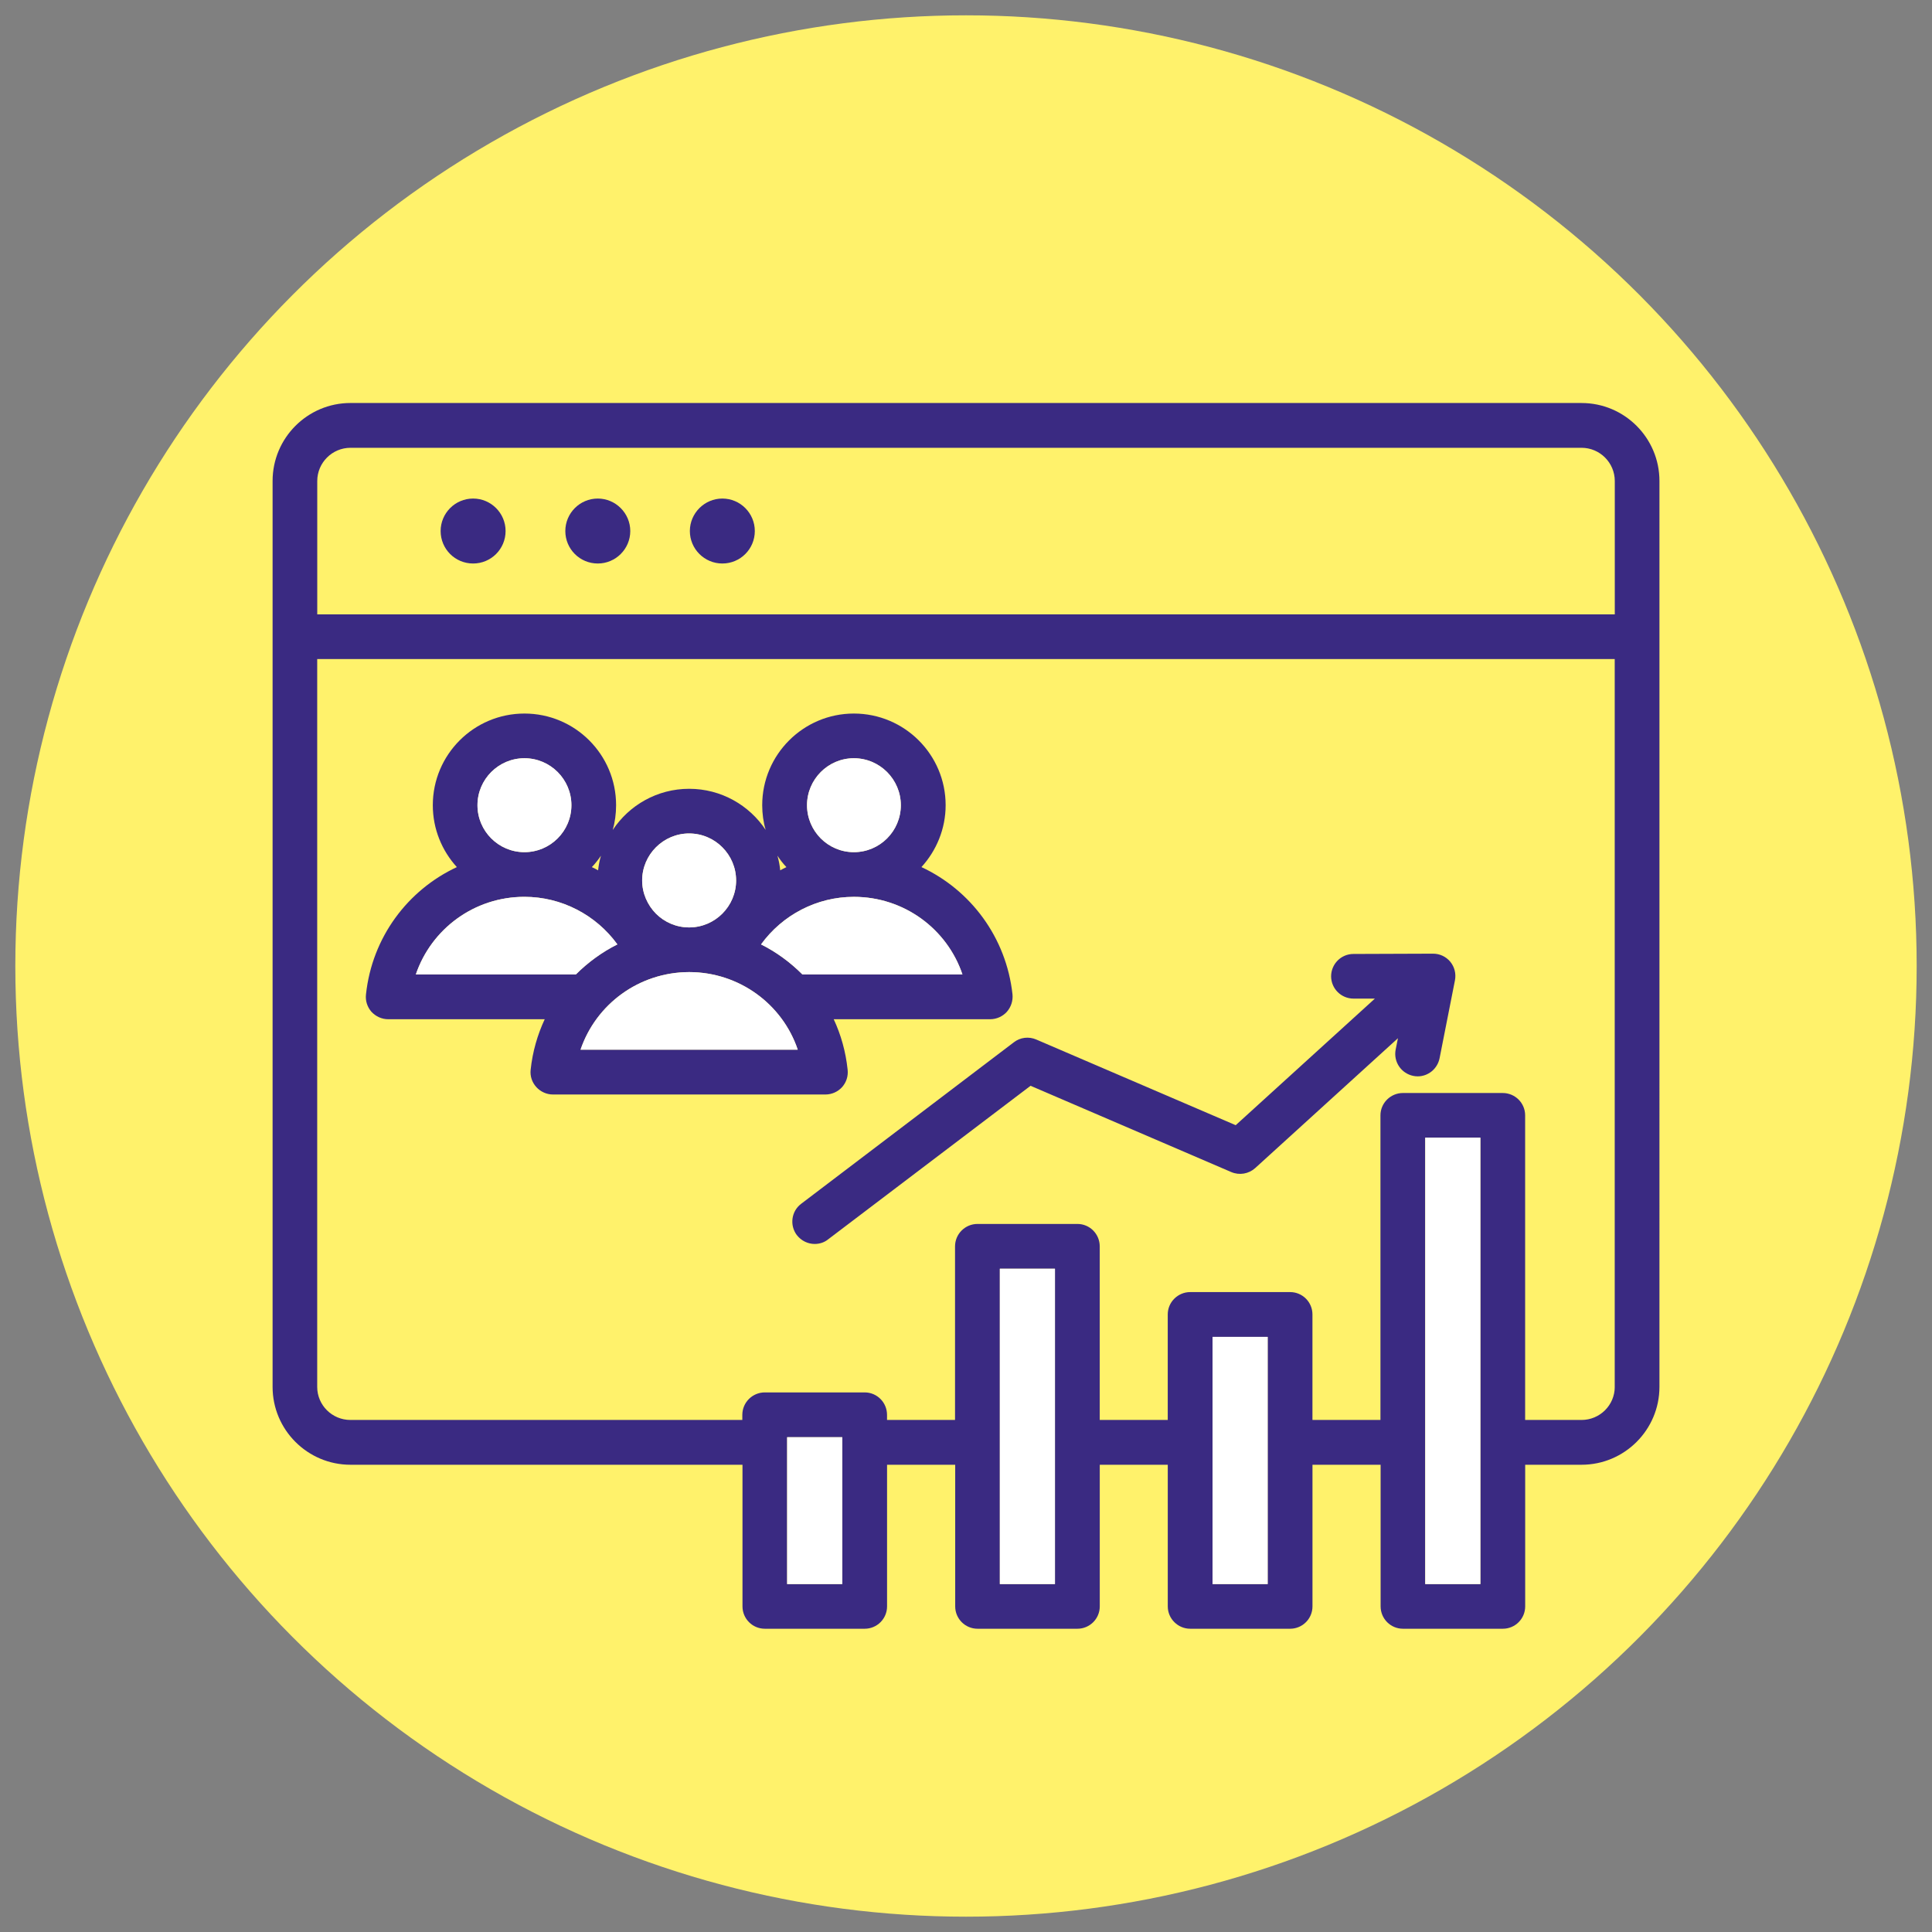
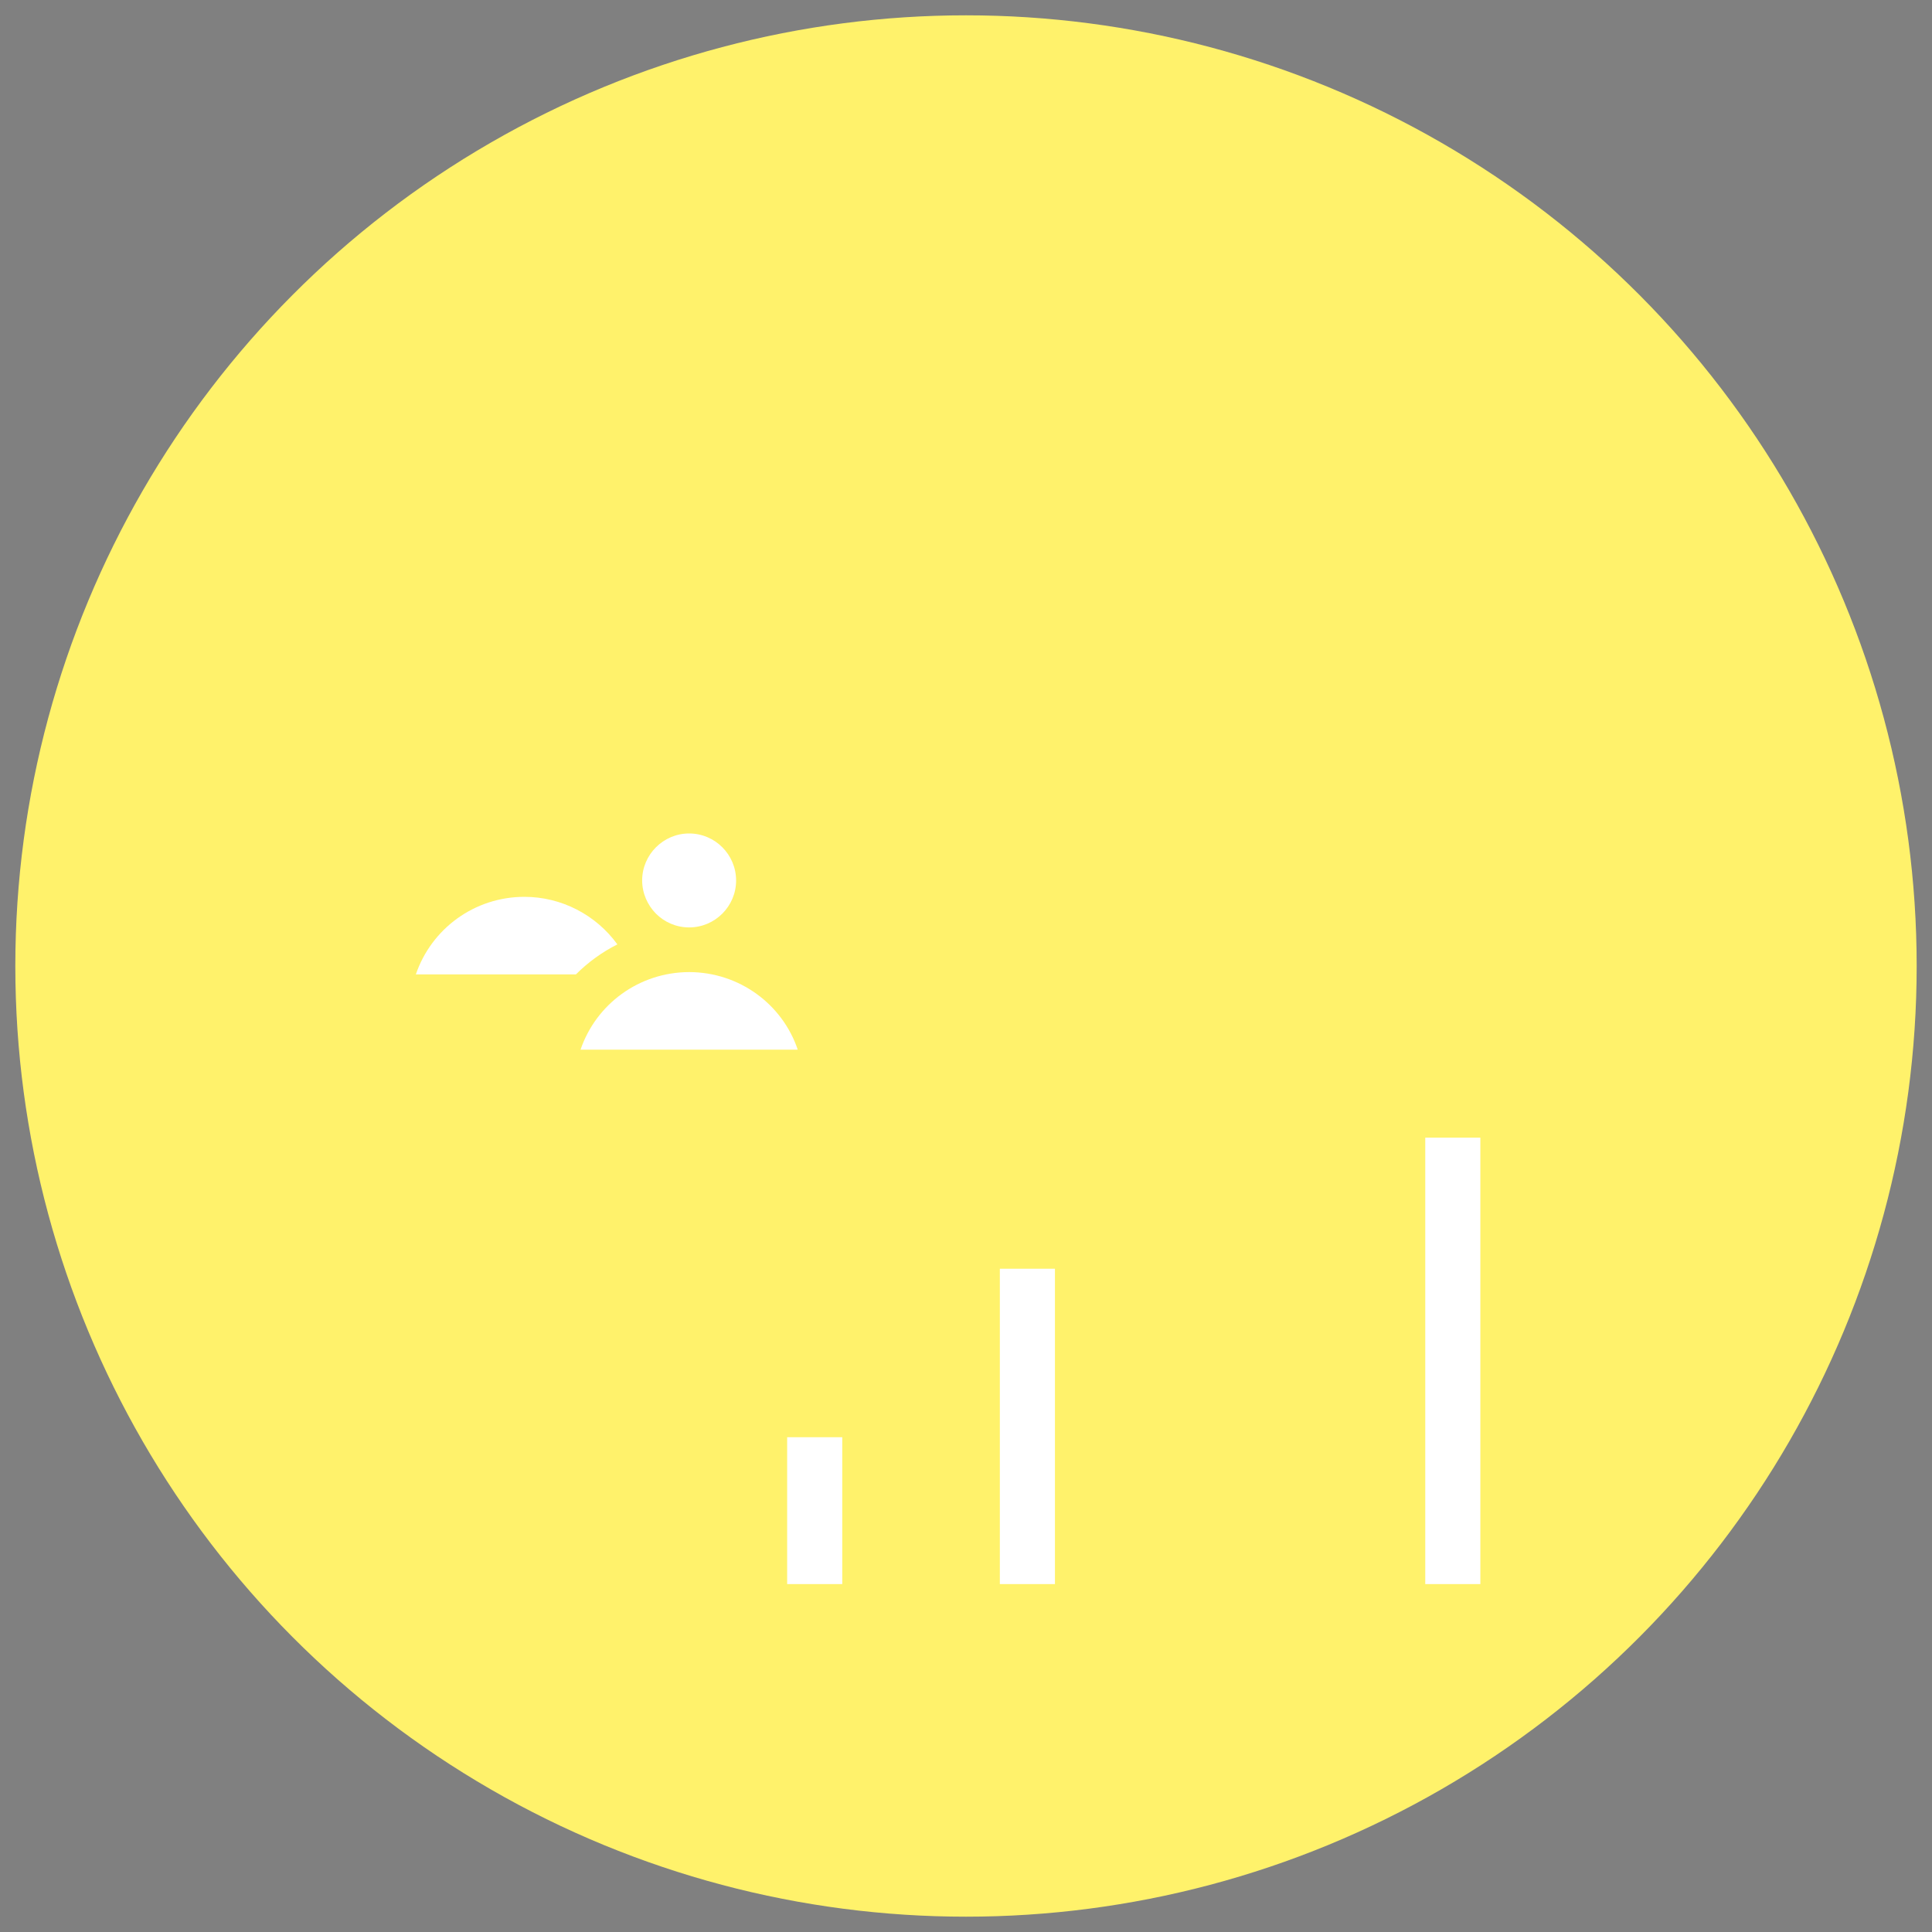
<svg xmlns="http://www.w3.org/2000/svg" id="Calque_1" data-name="Calque 1" viewBox="0 0 100 100">
  <rect x="0" y="0" width="100" height="100" fill="#808080" stroke="none" />
  <defs>
    <style>
      .cls-1 {
        fill: #fff;
      }

      .cls-2 {
        fill: #3a2a82;
      }

      .cls-3 {
        fill: #fff26b;
      }
    </style>
  </defs>
  <circle class="cls-3" cx="50" cy="50" r="49.207" />
  <g>
-     <path class="cls-2" d="M24.488,25.805c-.931,0-1.681.758-1.681,1.681,0,.931.75,1.681,1.681,1.681s1.681-.75,1.681-1.681c0-.923-.75-1.681-1.681-1.681ZM30.942,25.805c-.931,0-1.681.758-1.681,1.681,0,.931.75,1.681,1.681,1.681.923,0,1.681-.75,1.681-1.681,0-.923-.758-1.681-1.681-1.681ZM37.388,25.805c-.923,0-1.681.758-1.681,1.681,0,.931.758,1.681,1.681,1.681.931,0,1.681-.75,1.681-1.681,0-.923-.75-1.681-1.681-1.681ZM47.692,44.882c.773-.848,1.253-1.974,1.253-3.204,0-2.619-2.131-4.743-4.75-4.743-2.612,0-4.743,2.124-4.743,4.743,0,.443.06.878.18,1.283-.848-1.283-2.311-2.131-3.962-2.131s-3.107.848-3.955,2.131c.113-.405.173-.841.173-1.283,0-2.619-2.124-4.743-4.743-4.743s-4.743,2.124-4.743,4.743c0,1.231.473,2.356,1.246,3.204-2.544,1.186-4.39,3.632-4.705,6.589-.038.33.068.653.285.901.225.24.533.383.863.383h8.105c-.375.803-.63,1.681-.728,2.612-.038.33.068.653.293.901.218.24.533.383.855.383h14.109c.33,0,.645-.143.863-.383.218-.248.323-.57.285-.901-.098-.931-.345-1.809-.72-2.612h8.098c.33,0,.645-.143.863-.383.218-.248.323-.57.293-.901-.323-2.957-2.169-5.403-4.713-6.589ZM44.195,39.246c1.343,0,2.431,1.096,2.431,2.431,0,1.343-1.088,2.431-2.431,2.431-1.336,0-2.424-1.088-2.424-2.431,0-1.336,1.088-2.431,2.424-2.431ZM40.706,44.882c-.105.052-.218.105-.323.165-.023-.263-.075-.518-.143-.758.135.21.293.413.465.593ZM35.67,43.141c1.343,0,2.431,1.096,2.431,2.431s-1.088,2.431-2.431,2.431c-.668,0-1.276-.27-1.719-.713-.435-.443-.713-1.051-.713-1.719,0-1.336,1.096-2.431,2.431-2.431ZM31.107,44.289c-.075.24-.12.495-.15.758-.105-.06-.21-.113-.323-.165.173-.18.33-.383.473-.593ZM27.145,39.246c1.336,0,2.431,1.096,2.431,2.431,0,1.343-1.096,2.431-2.431,2.431s-2.431-1.088-2.431-2.431c0-1.336,1.096-2.431,2.431-2.431ZM21.524,50.435c.803-2.356,3.024-4.015,5.621-4.015,1.921,0,3.707.938,4.81,2.461-.795.398-1.523.931-2.146,1.553h-8.285ZM30.049,54.33c.803-2.356,3.024-4.007,5.621-4.015h.008c2.589.008,4.818,1.658,5.613,4.015h-11.242ZM41.531,50.435c-.623-.623-1.343-1.156-2.139-1.553,1.103-1.523,2.882-2.461,4.803-2.461,2.597,0,4.825,1.658,5.621,4.015h-8.285ZM75.069,49.782c-.225-.27-.548-.42-.893-.42h-.008l-4.113.015c-.638,0-1.156.518-1.156,1.163.007.638.525,1.148,1.163,1.148h1.103l-7.204,6.552-10.326-4.435c-.383-.165-.825-.113-1.156.143l-11.009,8.36c-.51.383-.608,1.111-.225,1.621.233.3.578.458.923.458.248,0,.495-.075.698-.24l10.476-7.947,10.386,4.465c.42.18.901.098,1.238-.203l7.392-6.724-.12.593c-.12.623.285,1.231.916,1.358.075.015.15.023.225.023.54,0,1.021-.383,1.133-.938l.795-4.03c.068-.345-.023-.698-.24-.961ZM37.388,25.805c-.923,0-1.681.758-1.681,1.681,0,.931.758,1.681,1.681,1.681.931,0,1.681-.75,1.681-1.681,0-.923-.75-1.681-1.681-1.681ZM30.942,25.805c-.931,0-1.681.758-1.681,1.681,0,.931.75,1.681,1.681,1.681.923,0,1.681-.75,1.681-1.681,0-.923-.758-1.681-1.681-1.681ZM24.488,25.805c-.931,0-1.681.758-1.681,1.681,0,.931.75,1.681,1.681,1.681s1.681-.75,1.681-1.681c0-.923-.75-1.681-1.681-1.681ZM75.069,49.782c-.225-.27-.548-.42-.893-.42h-.008l-4.113.015c-.638,0-1.156.518-1.156,1.163.007.638.525,1.148,1.163,1.148h1.103l-7.204,6.552-10.326-4.435c-.383-.165-.825-.113-1.156.143l-11.009,8.36c-.51.383-.608,1.111-.225,1.621.233.3.578.458.923.458.248,0,.495-.075.698-.24l10.476-7.947,10.386,4.465c.42.18.901.098,1.238-.203l7.392-6.724-.12.593c-.12.623.285,1.231.916,1.358.075.015.15.023.225.023.54,0,1.021-.383,1.133-.938l.795-4.03c.068-.345-.023-.698-.24-.961ZM47.692,44.882c.773-.848,1.253-1.974,1.253-3.204,0-2.619-2.131-4.743-4.75-4.743-2.612,0-4.743,2.124-4.743,4.743,0,.443.06.878.18,1.283-.848-1.283-2.311-2.131-3.962-2.131s-3.107.848-3.955,2.131c.113-.405.173-.841.173-1.283,0-2.619-2.124-4.743-4.743-4.743s-4.743,2.124-4.743,4.743c0,1.231.473,2.356,1.246,3.204-2.544,1.186-4.39,3.632-4.705,6.589-.038.33.068.653.285.901.225.24.533.383.863.383h8.105c-.375.803-.63,1.681-.728,2.612-.038.33.068.653.293.901.218.24.533.383.855.383h14.109c.33,0,.645-.143.863-.383.218-.248.323-.57.285-.901-.098-.931-.345-1.809-.72-2.612h8.098c.33,0,.645-.143.863-.383.218-.248.323-.57.293-.901-.323-2.957-2.169-5.403-4.713-6.589ZM44.195,39.246c1.343,0,2.431,1.096,2.431,2.431,0,1.343-1.088,2.431-2.431,2.431-1.336,0-2.424-1.088-2.424-2.431,0-1.336,1.088-2.431,2.424-2.431ZM40.706,44.882c-.105.052-.218.105-.323.165-.023-.263-.075-.518-.143-.758.135.21.293.413.465.593ZM35.67,43.141c1.343,0,2.431,1.096,2.431,2.431s-1.088,2.431-2.431,2.431c-.668,0-1.276-.27-1.719-.713-.435-.443-.713-1.051-.713-1.719,0-1.336,1.096-2.431,2.431-2.431ZM31.107,44.289c-.075.24-.12.495-.15.758-.105-.06-.21-.113-.323-.165.173-.18.33-.383.473-.593ZM27.145,39.246c1.336,0,2.431,1.096,2.431,2.431,0,1.343-1.096,2.431-2.431,2.431s-2.431-1.088-2.431-2.431c0-1.336,1.096-2.431,2.431-2.431ZM21.524,50.435c.803-2.356,3.024-4.015,5.621-4.015,1.921,0,3.707.938,4.81,2.461-.795.398-1.523.931-2.146,1.553h-8.285ZM30.049,54.33c.803-2.356,3.024-4.007,5.621-4.015h.008c2.589.008,4.818,1.658,5.613,4.015h-11.242ZM41.531,50.435c-.623-.623-1.343-1.156-2.139-1.553,1.103-1.523,2.882-2.461,4.803-2.461,2.597,0,4.825,1.658,5.621,4.015h-8.285ZM24.488,25.805c-.931,0-1.681.758-1.681,1.681,0,.931.75,1.681,1.681,1.681s1.681-.75,1.681-1.681c0-.923-.75-1.681-1.681-1.681ZM30.942,25.805c-.931,0-1.681.758-1.681,1.681,0,.931.75,1.681,1.681,1.681.923,0,1.681-.75,1.681-1.681,0-.923-.758-1.681-1.681-1.681ZM37.388,25.805c-.923,0-1.681.758-1.681,1.681,0,.931.758,1.681,1.681,1.681.931,0,1.681-.75,1.681-1.681,0-.923-.75-1.681-1.681-1.681ZM47.692,44.882c.773-.848,1.253-1.974,1.253-3.204,0-2.619-2.131-4.743-4.75-4.743-2.612,0-4.743,2.124-4.743,4.743,0,.443.06.878.18,1.283-.848-1.283-2.311-2.131-3.962-2.131s-3.107.848-3.955,2.131c.113-.405.173-.841.173-1.283,0-2.619-2.124-4.743-4.743-4.743s-4.743,2.124-4.743,4.743c0,1.231.473,2.356,1.246,3.204-2.544,1.186-4.39,3.632-4.705,6.589-.038.33.068.653.285.901.225.24.533.383.863.383h8.105c-.375.803-.63,1.681-.728,2.612-.038.33.068.653.293.901.218.24.533.383.855.383h14.109c.33,0,.645-.143.863-.383.218-.248.323-.57.285-.901-.098-.931-.345-1.809-.72-2.612h8.098c.33,0,.645-.143.863-.383.218-.248.323-.57.293-.901-.323-2.957-2.169-5.403-4.713-6.589ZM44.195,39.246c1.343,0,2.431,1.096,2.431,2.431,0,1.343-1.088,2.431-2.431,2.431-1.336,0-2.424-1.088-2.424-2.431,0-1.336,1.088-2.431,2.424-2.431ZM40.706,44.882c-.105.052-.218.105-.323.165-.023-.263-.075-.518-.143-.758.135.21.293.413.465.593ZM35.67,43.141c1.343,0,2.431,1.096,2.431,2.431s-1.088,2.431-2.431,2.431c-.668,0-1.276-.27-1.719-.713-.435-.443-.713-1.051-.713-1.719,0-1.336,1.096-2.431,2.431-2.431ZM31.107,44.289c-.075.24-.12.495-.15.758-.105-.06-.21-.113-.323-.165.173-.18.33-.383.473-.593ZM27.145,39.246c1.336,0,2.431,1.096,2.431,2.431,0,1.343-1.096,2.431-2.431,2.431s-2.431-1.088-2.431-2.431c0-1.336,1.096-2.431,2.431-2.431ZM21.524,50.435c.803-2.356,3.024-4.015,5.621-4.015,1.921,0,3.707.938,4.81,2.461-.795.398-1.523.931-2.146,1.553h-8.285ZM30.049,54.33c.803-2.356,3.024-4.007,5.621-4.015h.008c2.589.008,4.818,1.658,5.613,4.015h-11.242ZM41.531,50.435c-.623-.623-1.343-1.156-2.139-1.553,1.103-1.523,2.882-2.461,4.803-2.461,2.597,0,4.825,1.658,5.621,4.015h-8.285ZM75.069,49.782c-.225-.27-.548-.42-.893-.42h-.008l-4.113.015c-.638,0-1.156.518-1.156,1.163.007.638.525,1.148,1.163,1.148h1.103l-7.204,6.552-10.326-4.435c-.383-.165-.825-.113-1.156.143l-11.009,8.36c-.51.383-.608,1.111-.225,1.621.233.3.578.458.923.458.248,0,.495-.075.698-.24l10.476-7.947,10.386,4.465c.42.18.901.098,1.238-.203l7.392-6.724-.12.593c-.12.623.285,1.231.916,1.358.075.015.15.023.225.023.54,0,1.021-.383,1.133-.938l.795-4.03c.068-.345-.023-.698-.24-.961ZM37.388,25.805c-.923,0-1.681.758-1.681,1.681,0,.931.758,1.681,1.681,1.681.931,0,1.681-.75,1.681-1.681,0-.923-.75-1.681-1.681-1.681ZM30.942,25.805c-.931,0-1.681.758-1.681,1.681,0,.931.75,1.681,1.681,1.681.923,0,1.681-.75,1.681-1.681,0-.923-.758-1.681-1.681-1.681ZM24.488,25.805c-.931,0-1.681.758-1.681,1.681,0,.931.75,1.681,1.681,1.681s1.681-.75,1.681-1.681c0-.923-.75-1.681-1.681-1.681ZM75.069,49.782c-.225-.27-.548-.42-.893-.42h-.008l-4.113.015c-.638,0-1.156.518-1.156,1.163.007.638.525,1.148,1.163,1.148h1.103l-7.204,6.552-10.326-4.435c-.383-.165-.825-.113-1.156.143l-11.009,8.36c-.51.383-.608,1.111-.225,1.621.233.3.578.458.923.458.248,0,.495-.075.698-.24l10.476-7.947,10.386,4.465c.42.18.901.098,1.238-.203l7.392-6.724-.12.593c-.12.623.285,1.231.916,1.358.075.015.15.023.225.023.54,0,1.021-.383,1.133-.938l.795-4.03c.068-.345-.023-.698-.24-.961ZM47.692,44.882c.773-.848,1.253-1.974,1.253-3.204,0-2.619-2.131-4.743-4.75-4.743-2.612,0-4.743,2.124-4.743,4.743,0,.443.06.878.18,1.283-.848-1.283-2.311-2.131-3.962-2.131s-3.107.848-3.955,2.131c.113-.405.173-.841.173-1.283,0-2.619-2.124-4.743-4.743-4.743s-4.743,2.124-4.743,4.743c0,1.231.473,2.356,1.246,3.204-2.544,1.186-4.39,3.632-4.705,6.589-.038.33.068.653.285.901.225.24.533.383.863.383h8.105c-.375.803-.63,1.681-.728,2.612-.038.33.068.653.293.901.218.24.533.383.855.383h14.109c.33,0,.645-.143.863-.383.218-.248.323-.57.285-.901-.098-.931-.345-1.809-.72-2.612h8.098c.33,0,.645-.143.863-.383.218-.248.323-.57.293-.901-.323-2.957-2.169-5.403-4.713-6.589ZM44.195,39.246c1.343,0,2.431,1.096,2.431,2.431,0,1.343-1.088,2.431-2.431,2.431-1.336,0-2.424-1.088-2.424-2.431,0-1.336,1.088-2.431,2.424-2.431ZM40.706,44.882c-.105.052-.218.105-.323.165-.023-.263-.075-.518-.143-.758.135.21.293.413.465.593ZM35.67,43.141c1.343,0,2.431,1.096,2.431,2.431s-1.088,2.431-2.431,2.431c-.668,0-1.276-.27-1.719-.713-.435-.443-.713-1.051-.713-1.719,0-1.336,1.096-2.431,2.431-2.431ZM31.107,44.289c-.075.24-.12.495-.15.758-.105-.06-.21-.113-.323-.165.173-.18.33-.383.473-.593ZM27.145,39.246c1.336,0,2.431,1.096,2.431,2.431,0,1.343-1.096,2.431-2.431,2.431s-2.431-1.088-2.431-2.431c0-1.336,1.096-2.431,2.431-2.431ZM21.524,50.435c.803-2.356,3.024-4.015,5.621-4.015,1.921,0,3.707.938,4.81,2.461-.795.398-1.523.931-2.146,1.553h-8.285ZM30.049,54.33c.803-2.356,3.024-4.007,5.621-4.015h.008c2.589.008,4.818,1.658,5.613,4.015h-11.242ZM41.531,50.435c-.623-.623-1.343-1.156-2.139-1.553,1.103-1.523,2.882-2.461,4.803-2.461,2.597,0,4.825,1.658,5.621,4.015h-8.285ZM24.488,25.805c-.931,0-1.681.758-1.681,1.681,0,.931.75,1.681,1.681,1.681s1.681-.75,1.681-1.681c0-.923-.75-1.681-1.681-1.681ZM30.942,25.805c-.931,0-1.681.758-1.681,1.681,0,.931.75,1.681,1.681,1.681.923,0,1.681-.75,1.681-1.681,0-.923-.758-1.681-1.681-1.681ZM37.388,25.805c-.923,0-1.681.758-1.681,1.681,0,.931.758,1.681,1.681,1.681.931,0,1.681-.75,1.681-1.681,0-.923-.75-1.681-1.681-1.681ZM47.692,44.882c.773-.848,1.253-1.974,1.253-3.204,0-2.619-2.131-4.743-4.75-4.743-2.612,0-4.743,2.124-4.743,4.743,0,.443.06.878.18,1.283-.848-1.283-2.311-2.131-3.962-2.131s-3.107.848-3.955,2.131c.113-.405.173-.841.173-1.283,0-2.619-2.124-4.743-4.743-4.743s-4.743,2.124-4.743,4.743c0,1.231.473,2.356,1.246,3.204-2.544,1.186-4.39,3.632-4.705,6.589-.038.33.068.653.285.901.225.24.533.383.863.383h8.105c-.375.803-.63,1.681-.728,2.612-.038.33.068.653.293.901.218.24.533.383.855.383h14.109c.33,0,.645-.143.863-.383.218-.248.323-.57.285-.901-.098-.931-.345-1.809-.72-2.612h8.098c.33,0,.645-.143.863-.383.218-.248.323-.57.293-.901-.323-2.957-2.169-5.403-4.713-6.589ZM44.195,39.246c1.343,0,2.431,1.096,2.431,2.431,0,1.343-1.088,2.431-2.431,2.431-1.336,0-2.424-1.088-2.424-2.431,0-1.336,1.088-2.431,2.424-2.431ZM40.706,44.882c-.105.052-.218.105-.323.165-.023-.263-.075-.518-.143-.758.135.21.293.413.465.593ZM35.67,43.141c1.343,0,2.431,1.096,2.431,2.431s-1.088,2.431-2.431,2.431c-.668,0-1.276-.27-1.719-.713-.435-.443-.713-1.051-.713-1.719,0-1.336,1.096-2.431,2.431-2.431ZM31.107,44.289c-.075.24-.12.495-.15.758-.105-.06-.21-.113-.323-.165.173-.18.33-.383.473-.593ZM27.145,39.246c1.336,0,2.431,1.096,2.431,2.431,0,1.343-1.096,2.431-2.431,2.431s-2.431-1.088-2.431-2.431c0-1.336,1.096-2.431,2.431-2.431ZM21.524,50.435c.803-2.356,3.024-4.015,5.621-4.015,1.921,0,3.707.938,4.81,2.461-.795.398-1.523.931-2.146,1.553h-8.285ZM30.049,54.33c.803-2.356,3.024-4.007,5.621-4.015h.008c2.589.008,4.818,1.658,5.613,4.015h-11.242ZM41.531,50.435c-.623-.623-1.343-1.156-2.139-1.553,1.103-1.523,2.882-2.461,4.803-2.461,2.597,0,4.825,1.658,5.621,4.015h-8.285ZM75.069,49.782c-.225-.27-.548-.42-.893-.42h-.008l-4.113.015c-.638,0-1.156.518-1.156,1.163.007.638.525,1.148,1.163,1.148h1.103l-7.204,6.552-10.326-4.435c-.383-.165-.825-.113-1.156.143l-11.009,8.36c-.51.383-.608,1.111-.225,1.621.233.3.578.458.923.458.248,0,.495-.075.698-.24l10.476-7.947,10.386,4.465c.42.18.901.098,1.238-.203l7.392-6.724-.12.593c-.12.623.285,1.231.916,1.358.075.015.15.023.225.023.54,0,1.021-.383,1.133-.938l.795-4.03c.068-.345-.023-.698-.24-.961ZM37.388,25.805c-.923,0-1.681.758-1.681,1.681,0,.931.758,1.681,1.681,1.681.931,0,1.681-.75,1.681-1.681,0-.923-.75-1.681-1.681-1.681ZM30.942,25.805c-.931,0-1.681.758-1.681,1.681,0,.931.75,1.681,1.681,1.681.923,0,1.681-.75,1.681-1.681,0-.923-.758-1.681-1.681-1.681ZM24.488,25.805c-.931,0-1.681.758-1.681,1.681,0,.931.75,1.681,1.681,1.681s1.681-.75,1.681-1.681c0-.923-.75-1.681-1.681-1.681ZM75.069,49.782c-.225-.27-.548-.42-.893-.42h-.008l-4.113.015c-.638,0-1.156.518-1.156,1.163.007.638.525,1.148,1.163,1.148h1.103l-7.204,6.552-10.326-4.435c-.383-.165-.825-.113-1.156.143l-11.009,8.36c-.51.383-.608,1.111-.225,1.621.233.3.578.458.923.458.248,0,.495-.075.698-.24l10.476-7.947,10.386,4.465c.42.18.901.098,1.238-.203l7.392-6.724-.12.593c-.12.623.285,1.231.916,1.358.075.015.15.023.225.023.54,0,1.021-.383,1.133-.938l.795-4.03c.068-.345-.023-.698-.24-.961ZM47.692,44.882c.773-.848,1.253-1.974,1.253-3.204,0-2.619-2.131-4.743-4.75-4.743-2.612,0-4.743,2.124-4.743,4.743,0,.443.06.878.18,1.283-.848-1.283-2.311-2.131-3.962-2.131s-3.107.848-3.955,2.131c.113-.405.173-.841.173-1.283,0-2.619-2.124-4.743-4.743-4.743s-4.743,2.124-4.743,4.743c0,1.231.473,2.356,1.246,3.204-2.544,1.186-4.39,3.632-4.705,6.589-.038.33.068.653.285.901.225.24.533.383.863.383h8.105c-.375.803-.63,1.681-.728,2.612-.038.33.068.653.293.901.218.24.533.383.855.383h14.109c.33,0,.645-.143.863-.383.218-.248.323-.57.285-.901-.098-.931-.345-1.809-.72-2.612h8.098c.33,0,.645-.143.863-.383.218-.248.323-.57.293-.901-.323-2.957-2.169-5.403-4.713-6.589ZM44.195,39.246c1.343,0,2.431,1.096,2.431,2.431,0,1.343-1.088,2.431-2.431,2.431-1.336,0-2.424-1.088-2.424-2.431,0-1.336,1.088-2.431,2.424-2.431ZM40.706,44.882c-.105.052-.218.105-.323.165-.023-.263-.075-.518-.143-.758.135.21.293.413.465.593ZM35.67,43.141c1.343,0,2.431,1.096,2.431,2.431s-1.088,2.431-2.431,2.431c-.668,0-1.276-.27-1.719-.713-.435-.443-.713-1.051-.713-1.719,0-1.336,1.096-2.431,2.431-2.431ZM31.107,44.289c-.075.24-.12.495-.15.758-.105-.06-.21-.113-.323-.165.173-.18.33-.383.473-.593ZM27.145,39.246c1.336,0,2.431,1.096,2.431,2.431,0,1.343-1.096,2.431-2.431,2.431s-2.431-1.088-2.431-2.431c0-1.336,1.096-2.431,2.431-2.431ZM21.524,50.435c.803-2.356,3.024-4.015,5.621-4.015,1.921,0,3.707.938,4.81,2.461-.795.398-1.523.931-2.146,1.553h-8.285ZM30.049,54.33c.803-2.356,3.024-4.007,5.621-4.015h.008c2.589.008,4.818,1.658,5.613,4.015h-11.242ZM41.531,50.435c-.623-.623-1.343-1.156-2.139-1.553,1.103-1.523,2.882-2.461,4.803-2.461,2.597,0,4.825,1.658,5.621,4.015h-8.285ZM24.488,25.805c-.931,0-1.681.758-1.681,1.681,0,.931.75,1.681,1.681,1.681s1.681-.75,1.681-1.681c0-.923-.75-1.681-1.681-1.681ZM30.942,25.805c-.931,0-1.681.758-1.681,1.681,0,.931.75,1.681,1.681,1.681.923,0,1.681-.75,1.681-1.681,0-.923-.758-1.681-1.681-1.681ZM37.388,25.805c-.923,0-1.681.758-1.681,1.681,0,.931.758,1.681,1.681,1.681.931,0,1.681-.75,1.681-1.681,0-.923-.75-1.681-1.681-1.681ZM47.692,44.882c.773-.848,1.253-1.974,1.253-3.204,0-2.619-2.131-4.743-4.75-4.743-2.612,0-4.743,2.124-4.743,4.743,0,.443.06.878.18,1.283-.848-1.283-2.311-2.131-3.962-2.131s-3.107.848-3.955,2.131c.113-.405.173-.841.173-1.283,0-2.619-2.124-4.743-4.743-4.743s-4.743,2.124-4.743,4.743c0,1.231.473,2.356,1.246,3.204-2.544,1.186-4.39,3.632-4.705,6.589-.038.33.068.653.285.901.225.24.533.383.863.383h8.105c-.375.803-.63,1.681-.728,2.612-.038.33.068.653.293.901.218.24.533.383.855.383h14.109c.33,0,.645-.143.863-.383.218-.248.323-.57.285-.901-.098-.931-.345-1.809-.72-2.612h8.098c.33,0,.645-.143.863-.383.218-.248.323-.57.293-.901-.323-2.957-2.169-5.403-4.713-6.589ZM44.195,39.246c1.343,0,2.431,1.096,2.431,2.431,0,1.343-1.088,2.431-2.431,2.431-1.336,0-2.424-1.088-2.424-2.431,0-1.336,1.088-2.431,2.424-2.431ZM40.706,44.882c-.105.052-.218.105-.323.165-.023-.263-.075-.518-.143-.758.135.21.293.413.465.593ZM35.67,43.141c1.343,0,2.431,1.096,2.431,2.431s-1.088,2.431-2.431,2.431c-.668,0-1.276-.27-1.719-.713-.435-.443-.713-1.051-.713-1.719,0-1.336,1.096-2.431,2.431-2.431ZM31.107,44.289c-.075.24-.12.495-.15.758-.105-.06-.21-.113-.323-.165.173-.18.33-.383.473-.593ZM27.145,39.246c1.336,0,2.431,1.096,2.431,2.431,0,1.343-1.096,2.431-2.431,2.431s-2.431-1.088-2.431-2.431c0-1.336,1.096-2.431,2.431-2.431ZM21.524,50.435c.803-2.356,3.024-4.015,5.621-4.015,1.921,0,3.707.938,4.81,2.461-.795.398-1.523.931-2.146,1.553h-8.285ZM30.049,54.33c.803-2.356,3.024-4.007,5.621-4.015h.008c2.589.008,4.818,1.658,5.613,4.015h-11.242ZM41.531,50.435c-.623-.623-1.343-1.156-2.139-1.553,1.103-1.523,2.882-2.461,4.803-2.461,2.597,0,4.825,1.658,5.621,4.015h-8.285ZM75.069,49.782c-.225-.27-.548-.42-.893-.42h-.008l-4.113.015c-.638,0-1.156.518-1.156,1.163.007.638.525,1.148,1.163,1.148h1.103l-7.204,6.552-10.326-4.435c-.383-.165-.825-.113-1.156.143l-11.009,8.36c-.51.383-.608,1.111-.225,1.621.233.3.578.458.923.458.248,0,.495-.075.698-.24l10.476-7.947,10.386,4.465c.42.18.901.098,1.238-.203l7.392-6.724-.12.593c-.12.623.285,1.231.916,1.358.075.015.15.023.225.023.54,0,1.021-.383,1.133-.938l.795-4.03c.068-.345-.023-.698-.24-.961ZM37.388,25.805c-.923,0-1.681.758-1.681,1.681,0,.931.758,1.681,1.681,1.681.931,0,1.681-.75,1.681-1.681,0-.923-.75-1.681-1.681-1.681ZM30.942,25.805c-.931,0-1.681.758-1.681,1.681,0,.931.75,1.681,1.681,1.681.923,0,1.681-.75,1.681-1.681,0-.923-.758-1.681-1.681-1.681ZM24.488,25.805c-.931,0-1.681.758-1.681,1.681,0,.931.75,1.681,1.681,1.681s1.681-.75,1.681-1.681c0-.923-.75-1.681-1.681-1.681ZM75.069,49.782c-.225-.27-.548-.42-.893-.42h-.008l-4.113.015c-.638,0-1.156.518-1.156,1.163.007.638.525,1.148,1.163,1.148h1.103l-7.204,6.552-10.326-4.435c-.383-.165-.825-.113-1.156.143l-11.009,8.36c-.51.383-.608,1.111-.225,1.621.233.3.578.458.923.458.248,0,.495-.075.698-.24l10.476-7.947,10.386,4.465c.42.18.901.098,1.238-.203l7.392-6.724-.12.593c-.12.623.285,1.231.916,1.358.075.015.15.023.225.023.54,0,1.021-.383,1.133-.938l.795-4.03c.068-.345-.023-.698-.24-.961ZM47.692,44.882c.773-.848,1.253-1.974,1.253-3.204,0-2.619-2.131-4.743-4.75-4.743-2.612,0-4.743,2.124-4.743,4.743,0,.443.06.878.18,1.283-.848-1.283-2.311-2.131-3.962-2.131s-3.107.848-3.955,2.131c.113-.405.173-.841.173-1.283,0-2.619-2.124-4.743-4.743-4.743s-4.743,2.124-4.743,4.743c0,1.231.473,2.356,1.246,3.204-2.544,1.186-4.39,3.632-4.705,6.589-.038.33.068.653.285.901.225.24.533.383.863.383h8.105c-.375.803-.63,1.681-.728,2.612-.038.33.068.653.293.901.218.24.533.383.855.383h14.109c.33,0,.645-.143.863-.383.218-.248.323-.57.285-.901-.098-.931-.345-1.809-.72-2.612h8.098c.33,0,.645-.143.863-.383.218-.248.323-.57.293-.901-.323-2.957-2.169-5.403-4.713-6.589ZM44.195,39.246c1.343,0,2.431,1.096,2.431,2.431,0,1.343-1.088,2.431-2.431,2.431-1.336,0-2.424-1.088-2.424-2.431,0-1.336,1.088-2.431,2.424-2.431ZM40.706,44.882c-.105.052-.218.105-.323.165-.023-.263-.075-.518-.143-.758.135.21.293.413.465.593ZM35.67,43.141c1.343,0,2.431,1.096,2.431,2.431s-1.088,2.431-2.431,2.431c-.668,0-1.276-.27-1.719-.713-.435-.443-.713-1.051-.713-1.719,0-1.336,1.096-2.431,2.431-2.431ZM31.107,44.289c-.075.24-.12.495-.15.758-.105-.06-.21-.113-.323-.165.173-.18.33-.383.473-.593ZM27.145,39.246c1.336,0,2.431,1.096,2.431,2.431,0,1.343-1.096,2.431-2.431,2.431s-2.431-1.088-2.431-2.431c0-1.336,1.096-2.431,2.431-2.431ZM21.524,50.435c.803-2.356,3.024-4.015,5.621-4.015,1.921,0,3.707.938,4.81,2.461-.795.398-1.523.931-2.146,1.553h-8.285ZM30.049,54.33c.803-2.356,3.024-4.007,5.621-4.015h.008c2.589.008,4.818,1.658,5.613,4.015h-11.242ZM41.531,50.435c-.623-.623-1.343-1.156-2.139-1.553,1.103-1.523,2.882-2.461,4.803-2.461,2.597,0,4.825,1.658,5.621,4.015h-8.285ZM24.488,25.805c-.931,0-1.681.758-1.681,1.681,0,.931.75,1.681,1.681,1.681s1.681-.75,1.681-1.681c0-.923-.75-1.681-1.681-1.681ZM30.942,25.805c-.931,0-1.681.758-1.681,1.681,0,.931.75,1.681,1.681,1.681.923,0,1.681-.75,1.681-1.681,0-.923-.758-1.681-1.681-1.681ZM37.388,25.805c-.923,0-1.681.758-1.681,1.681,0,.931.758,1.681,1.681,1.681.931,0,1.681-.75,1.681-1.681,0-.923-.75-1.681-1.681-1.681ZM47.692,44.882c.773-.848,1.253-1.974,1.253-3.204,0-2.619-2.131-4.743-4.75-4.743-2.612,0-4.743,2.124-4.743,4.743,0,.443.06.878.18,1.283-.848-1.283-2.311-2.131-3.962-2.131s-3.107.848-3.955,2.131c.113-.405.173-.841.173-1.283,0-2.619-2.124-4.743-4.743-4.743s-4.743,2.124-4.743,4.743c0,1.231.473,2.356,1.246,3.204-2.544,1.186-4.39,3.632-4.705,6.589-.038.33.068.653.285.901.225.24.533.383.863.383h8.105c-.375.803-.63,1.681-.728,2.612-.038.33.068.653.293.901.218.24.533.383.855.383h14.109c.33,0,.645-.143.863-.383.218-.248.323-.57.285-.901-.098-.931-.345-1.809-.72-2.612h8.098c.33,0,.645-.143.863-.383.218-.248.323-.57.293-.901-.323-2.957-2.169-5.403-4.713-6.589ZM44.195,39.246c1.343,0,2.431,1.096,2.431,2.431,0,1.343-1.088,2.431-2.431,2.431-1.336,0-2.424-1.088-2.424-2.431,0-1.336,1.088-2.431,2.424-2.431ZM40.706,44.882c-.105.052-.218.105-.323.165-.023-.263-.075-.518-.143-.758.135.21.293.413.465.593ZM35.67,43.141c1.343,0,2.431,1.096,2.431,2.431s-1.088,2.431-2.431,2.431c-.668,0-1.276-.27-1.719-.713-.435-.443-.713-1.051-.713-1.719,0-1.336,1.096-2.431,2.431-2.431ZM31.107,44.289c-.075.24-.12.495-.15.758-.105-.06-.21-.113-.323-.165.173-.18.33-.383.473-.593ZM27.145,39.246c1.336,0,2.431,1.096,2.431,2.431,0,1.343-1.096,2.431-2.431,2.431s-2.431-1.088-2.431-2.431c0-1.336,1.096-2.431,2.431-2.431ZM21.524,50.435c.803-2.356,3.024-4.015,5.621-4.015,1.921,0,3.707.938,4.81,2.461-.795.398-1.523.931-2.146,1.553h-8.285ZM30.049,54.33c.803-2.356,3.024-4.007,5.621-4.015h.008c2.589.008,4.818,1.658,5.613,4.015h-11.242ZM41.531,50.435c-.623-.623-1.343-1.156-2.139-1.553,1.103-1.523,2.882-2.461,4.803-2.461,2.597,0,4.825,1.658,5.621,4.015h-8.285ZM75.069,49.782c-.225-.27-.548-.42-.893-.42h-.008l-4.113.015c-.638,0-1.156.518-1.156,1.163.007.638.525,1.148,1.163,1.148h1.103l-7.204,6.552-10.326-4.435c-.383-.165-.825-.113-1.156.143l-11.009,8.36c-.51.383-.608,1.111-.225,1.621.233.3.578.458.923.458.248,0,.495-.075.698-.24l10.476-7.947,10.386,4.465c.42.18.901.098,1.238-.203l7.392-6.724-.12.593c-.12.623.285,1.231.916,1.358.075.015.15.023.225.023.54,0,1.021-.383,1.133-.938l.795-4.03c.068-.345-.023-.698-.24-.961ZM37.388,25.805c-.923,0-1.681.758-1.681,1.681,0,.931.758,1.681,1.681,1.681.931,0,1.681-.75,1.681-1.681,0-.923-.75-1.681-1.681-1.681ZM30.942,25.805c-.931,0-1.681.758-1.681,1.681,0,.931.75,1.681,1.681,1.681.923,0,1.681-.75,1.681-1.681,0-.923-.758-1.681-1.681-1.681ZM24.488,25.805c-.931,0-1.681.758-1.681,1.681,0,.931.75,1.681,1.681,1.681s1.681-.75,1.681-1.681c0-.923-.75-1.681-1.681-1.681ZM75.069,49.782c-.225-.27-.548-.42-.893-.42h-.008l-4.113.015c-.638,0-1.156.518-1.156,1.163.007.638.525,1.148,1.163,1.148h1.103l-7.204,6.552-10.326-4.435c-.383-.165-.825-.113-1.156.143l-11.009,8.36c-.51.383-.608,1.111-.225,1.621.233.3.578.458.923.458.248,0,.495-.075.698-.24l10.476-7.947,10.386,4.465c.42.18.901.098,1.238-.203l7.392-6.724-.12.593c-.12.623.285,1.231.916,1.358.075.015.15.023.225.023.54,0,1.021-.383,1.133-.938l.795-4.03c.068-.345-.023-.698-.24-.961ZM43.587,56.266c.218-.248.323-.57.285-.901-.098-.931-.345-1.809-.72-2.612h8.098c.33,0,.645-.143.863-.383.218-.248.323-.57.293-.901-.323-2.957-2.169-5.403-4.713-6.589.773-.848,1.253-1.974,1.253-3.204,0-2.619-2.131-4.743-4.75-4.743-2.612,0-4.743,2.124-4.743,4.743,0,.443.06.878.18,1.283-.848-1.283-2.311-2.131-3.962-2.131s-3.107.848-3.955,2.131c.113-.405.173-.841.173-1.283,0-2.619-2.124-4.743-4.743-4.743s-4.743,2.124-4.743,4.743c0,1.231.473,2.356,1.246,3.204-2.544,1.186-4.39,3.632-4.705,6.589-.038.33.068.653.285.901.225.24.533.383.863.383h8.105c-.375.803-.63,1.681-.728,2.612-.038.33.068.653.293.901.218.24.533.383.855.383h14.109c.33,0,.645-.143.863-.383ZM44.195,39.246c1.343,0,2.431,1.096,2.431,2.431,0,1.343-1.088,2.431-2.431,2.431-1.336,0-2.424-1.088-2.424-2.431,0-1.336,1.088-2.431,2.424-2.431ZM40.706,44.882c-.105.052-.218.105-.323.165-.023-.263-.075-.518-.143-.758.135.21.293.413.465.593ZM35.67,43.141c1.343,0,2.431,1.096,2.431,2.431s-1.088,2.431-2.431,2.431c-.668,0-1.276-.27-1.719-.713-.435-.443-.713-1.051-.713-1.719,0-1.336,1.096-2.431,2.431-2.431ZM31.107,44.289c-.075.24-.12.495-.15.758-.105-.06-.21-.113-.323-.165.173-.18.33-.383.473-.593ZM27.145,39.246c1.336,0,2.431,1.096,2.431,2.431,0,1.343-1.096,2.431-2.431,2.431s-2.431-1.088-2.431-2.431c0-1.336,1.096-2.431,2.431-2.431ZM21.524,50.435c.803-2.356,3.024-4.015,5.621-4.015,1.921,0,3.707.938,4.81,2.461-.795.398-1.523.931-2.146,1.553h-8.285ZM30.049,54.33c.803-2.356,3.024-4.007,5.621-4.015h.008c2.589.008,4.818,1.658,5.613,4.015h-11.242ZM39.392,48.882c1.103-1.523,2.882-2.461,4.803-2.461,2.597,0,4.825,1.658,5.621,4.015h-8.285c-.623-.623-1.343-1.156-2.139-1.553ZM81.861,20.859H18.139c-2.221,0-4.03,1.809-4.03,4.037v46.889c0,2.221,1.809,4.03,4.03,4.03h20.292v7.332c0,.638.518,1.156,1.156,1.156h5.171c.638,0,1.156-.518,1.156-1.156v-7.332h3.527v7.332c0,.638.518,1.156,1.156,1.156h5.171c.638,0,1.156-.518,1.156-1.156v-7.332h3.52v7.332c0,.638.525,1.156,1.163,1.156h5.171c.638,0,1.156-.518,1.156-1.156v-7.332h3.527v7.332c0,.638.518,1.156,1.156,1.156h5.171c.638,0,1.156-.518,1.156-1.156v-7.332h2.919c2.221,0,4.03-1.809,4.03-4.03V24.897c0-2.229-1.809-4.037-4.03-4.037ZM43.595,81.992h-2.852v-7.602h2.852v7.602ZM54.604,81.992h-2.852v-16.323h2.852v16.323ZM65.613,81.992h-2.852v-12.795h2.852v12.795ZM76.623,81.992h-2.852v-23.107h2.852v23.107ZM83.579,71.786c0,.946-.773,1.711-1.719,1.711h-2.919v-15.767c0-.638-.518-1.156-1.163-1.156h-5.163c-.638,0-1.163.518-1.163,1.156v15.767h-3.52v-5.463c0-.638-.518-1.156-1.156-1.156h-5.171c-.638,0-1.163.518-1.163,1.156v5.463h-3.52v-8.983c0-.645-.518-1.163-1.156-1.163h-5.171c-.638,0-1.163.518-1.163,1.163v8.983h-3.52v-.263c0-.645-.518-1.163-1.156-1.163h-5.171c-.638,0-1.163.518-1.163,1.163v.263h-20.285c-.946,0-1.719-.765-1.719-1.711v-37.673h67.159v37.673ZM83.579,31.801H16.421v-6.904c0-.946.773-1.719,1.719-1.719h63.722c.946,0,1.719.773,1.719,1.719v6.904ZM41.246,63.928c.233.3.578.458.923.458.248,0,.495-.075.698-.24l10.476-7.947,10.386,4.465c.42.18.901.098,1.238-.203l7.392-6.724-.12.593c-.12.623.285,1.231.916,1.358.075.015.15.023.225.023.54,0,1.021-.383,1.133-.938l.795-4.03c.068-.345-.023-.698-.24-.961-.225-.27-.548-.42-.893-.42h-.008l-4.113.015c-.638,0-1.156.518-1.156,1.163.007.638.525,1.148,1.163,1.148h1.103l-7.204,6.552-10.326-4.435c-.383-.165-.825-.113-1.156.143l-11.009,8.36c-.51.383-.608,1.111-.225,1.621ZM20.09,52.754h8.105c-.375.803-.63,1.681-.728,2.612-.038.33.068.653.293.901.218.24.533.383.855.383h14.109c.33,0,.645-.143.863-.383.218-.248.323-.57.285-.901-.098-.931-.345-1.809-.72-2.612h8.098c.33,0,.645-.143.863-.383.218-.248.323-.57.293-.901-.323-2.957-2.169-5.403-4.713-6.589.773-.848,1.253-1.974,1.253-3.204,0-2.619-2.131-4.743-4.75-4.743-2.612,0-4.743,2.124-4.743,4.743,0,.443.06.878.18,1.283-.848-1.283-2.311-2.131-3.962-2.131s-3.107.848-3.955,2.131c.113-.405.173-.841.173-1.283,0-2.619-2.124-4.743-4.743-4.743s-4.743,2.124-4.743,4.743c0,1.231.473,2.356,1.246,3.204-2.544,1.186-4.39,3.632-4.705,6.589-.038.33.068.653.285.901.225.24.533.383.863.383ZM44.195,39.246c1.343,0,2.431,1.096,2.431,2.431,0,1.343-1.088,2.431-2.431,2.431-1.336,0-2.424-1.088-2.424-2.431,0-1.336,1.088-2.431,2.424-2.431ZM40.706,44.882c-.105.052-.218.105-.323.165-.023-.263-.075-.518-.143-.758.135.21.293.413.465.593ZM44.195,46.42c2.597,0,4.825,1.658,5.621,4.015h-8.285c-.623-.623-1.343-1.156-2.139-1.553,1.103-1.523,2.882-2.461,4.803-2.461ZM35.67,43.141c1.343,0,2.431,1.096,2.431,2.431s-1.088,2.431-2.431,2.431c-.668,0-1.276-.27-1.719-.713-.435-.443-.713-1.051-.713-1.719,0-1.336,1.096-2.431,2.431-2.431ZM35.67,50.315h.008c2.589.008,4.818,1.658,5.613,4.015h-11.242c.803-2.356,3.024-4.007,5.621-4.015ZM31.107,44.289c-.075.24-.12.495-.15.758-.105-.06-.21-.113-.323-.165.173-.18.33-.383.473-.593ZM27.145,39.246c1.336,0,2.431,1.096,2.431,2.431,0,1.343-1.096,2.431-2.431,2.431s-2.431-1.088-2.431-2.431c0-1.336,1.096-2.431,2.431-2.431ZM27.145,46.42c1.921,0,3.707.938,4.81,2.461-.795.398-1.523.931-2.146,1.553h-8.285c.803-2.356,3.024-4.015,5.621-4.015ZM37.388,25.805c-.923,0-1.681.758-1.681,1.681,0,.931.758,1.681,1.681,1.681.931,0,1.681-.75,1.681-1.681,0-.923-.75-1.681-1.681-1.681ZM30.942,25.805c-.931,0-1.681.758-1.681,1.681,0,.931.75,1.681,1.681,1.681.923,0,1.681-.75,1.681-1.681,0-.923-.758-1.681-1.681-1.681ZM24.488,25.805c-.931,0-1.681.758-1.681,1.681,0,.931.75,1.681,1.681,1.681s1.681-.75,1.681-1.681c0-.923-.75-1.681-1.681-1.681ZM47.692,44.882c.773-.848,1.253-1.974,1.253-3.204,0-2.619-2.131-4.743-4.75-4.743-2.612,0-4.743,2.124-4.743,4.743,0,.443.06.878.18,1.283-.848-1.283-2.311-2.131-3.962-2.131s-3.107.848-3.955,2.131c.113-.405.173-.841.173-1.283,0-2.619-2.124-4.743-4.743-4.743s-4.743,2.124-4.743,4.743c0,1.231.473,2.356,1.246,3.204-2.544,1.186-4.39,3.632-4.705,6.589-.038.33.068.653.285.901.225.24.533.383.863.383h8.105c-.375.803-.63,1.681-.728,2.612-.038.33.068.653.293.901.218.24.533.383.855.383h14.109c.33,0,.645-.143.863-.383.218-.248.323-.57.285-.901-.098-.931-.345-1.809-.72-2.612h8.098c.33,0,.645-.143.863-.383.218-.248.323-.57.293-.901-.323-2.957-2.169-5.403-4.713-6.589ZM44.195,39.246c1.343,0,2.431,1.096,2.431,2.431,0,1.343-1.088,2.431-2.431,2.431-1.336,0-2.424-1.088-2.424-2.431,0-1.336,1.088-2.431,2.424-2.431ZM40.706,44.882c-.105.052-.218.105-.323.165-.023-.263-.075-.518-.143-.758.135.21.293.413.465.593ZM35.67,43.141c1.343,0,2.431,1.096,2.431,2.431s-1.088,2.431-2.431,2.431c-.668,0-1.276-.27-1.719-.713-.435-.443-.713-1.051-.713-1.719,0-1.336,1.096-2.431,2.431-2.431ZM31.107,44.289c-.075.24-.12.495-.15.758-.105-.06-.21-.113-.323-.165.173-.18.33-.383.473-.593ZM27.145,39.246c1.336,0,2.431,1.096,2.431,2.431,0,1.343-1.096,2.431-2.431,2.431s-2.431-1.088-2.431-2.431c0-1.336,1.096-2.431,2.431-2.431ZM21.524,50.435c.803-2.356,3.024-4.015,5.621-4.015,1.921,0,3.707.938,4.81,2.461-.795.398-1.523.931-2.146,1.553h-8.285ZM30.049,54.33c.803-2.356,3.024-4.007,5.621-4.015h.008c2.589.008,4.818,1.658,5.613,4.015h-11.242ZM41.531,50.435c-.623-.623-1.343-1.156-2.139-1.553,1.103-1.523,2.882-2.461,4.803-2.461,2.597,0,4.825,1.658,5.621,4.015h-8.285ZM75.069,49.782c-.225-.27-.548-.42-.893-.42h-.008l-4.113.015c-.638,0-1.156.518-1.156,1.163.007.638.525,1.148,1.163,1.148h1.103l-7.204,6.552-10.326-4.435c-.383-.165-.825-.113-1.156.143l-11.009,8.36c-.51.383-.608,1.111-.225,1.621.233.3.578.458.923.458.248,0,.495-.075.698-.24l10.476-7.947,10.386,4.465c.42.18.901.098,1.238-.203l7.392-6.724-.12.593c-.12.623.285,1.231.916,1.358.075.015.15.023.225.023.54,0,1.021-.383,1.133-.938l.795-4.03c.068-.345-.023-.698-.24-.961ZM24.488,25.805c-.931,0-1.681.758-1.681,1.681,0,.931.75,1.681,1.681,1.681s1.681-.75,1.681-1.681c0-.923-.75-1.681-1.681-1.681ZM30.942,25.805c-.931,0-1.681.758-1.681,1.681,0,.931.75,1.681,1.681,1.681.923,0,1.681-.75,1.681-1.681,0-.923-.758-1.681-1.681-1.681ZM37.388,25.805c-.923,0-1.681.758-1.681,1.681,0,.931.758,1.681,1.681,1.681.931,0,1.681-.75,1.681-1.681,0-.923-.75-1.681-1.681-1.681ZM75.069,49.782c-.225-.27-.548-.42-.893-.42h-.008l-4.113.015c-.638,0-1.156.518-1.156,1.163.007.638.525,1.148,1.163,1.148h1.103l-7.204,6.552-10.326-4.435c-.383-.165-.825-.113-1.156.143l-11.009,8.36c-.51.383-.608,1.111-.225,1.621.233.3.578.458.923.458.248,0,.495-.075.698-.24l10.476-7.947,10.386,4.465c.42.18.901.098,1.238-.203l7.392-6.724-.12.593c-.12.623.285,1.231.916,1.358.075.015.15.023.225.023.54,0,1.021-.383,1.133-.938l.795-4.03c.068-.345-.023-.698-.24-.961ZM47.692,44.882c.773-.848,1.253-1.974,1.253-3.204,0-2.619-2.131-4.743-4.75-4.743-2.612,0-4.743,2.124-4.743,4.743,0,.443.06.878.18,1.283-.848-1.283-2.311-2.131-3.962-2.131s-3.107.848-3.955,2.131c.113-.405.173-.841.173-1.283,0-2.619-2.124-4.743-4.743-4.743s-4.743,2.124-4.743,4.743c0,1.231.473,2.356,1.246,3.204-2.544,1.186-4.39,3.632-4.705,6.589-.038.33.068.653.285.901.225.24.533.383.863.383h8.105c-.375.803-.63,1.681-.728,2.612-.038.33.068.653.293.901.218.24.533.383.855.383h14.109c.33,0,.645-.143.863-.383.218-.248.323-.57.285-.901-.098-.931-.345-1.809-.72-2.612h8.098c.33,0,.645-.143.863-.383.218-.248.323-.57.293-.901-.323-2.957-2.169-5.403-4.713-6.589ZM44.195,39.246c1.343,0,2.431,1.096,2.431,2.431,0,1.343-1.088,2.431-2.431,2.431-1.336,0-2.424-1.088-2.424-2.431,0-1.336,1.088-2.431,2.424-2.431ZM40.706,44.882c-.105.052-.218.105-.323.165-.023-.263-.075-.518-.143-.758.135.21.293.413.465.593ZM35.67,43.141c1.343,0,2.431,1.096,2.431,2.431s-1.088,2.431-2.431,2.431c-.668,0-1.276-.27-1.719-.713-.435-.443-.713-1.051-.713-1.719,0-1.336,1.096-2.431,2.431-2.431ZM31.107,44.289c-.075.24-.12.495-.15.758-.105-.06-.21-.113-.323-.165.173-.18.33-.383.473-.593ZM27.145,39.246c1.336,0,2.431,1.096,2.431,2.431,0,1.343-1.096,2.431-2.431,2.431s-2.431-1.088-2.431-2.431c0-1.336,1.096-2.431,2.431-2.431ZM21.524,50.435c.803-2.356,3.024-4.015,5.621-4.015,1.921,0,3.707.938,4.81,2.461-.795.398-1.523.931-2.146,1.553h-8.285ZM30.049,54.33c.803-2.356,3.024-4.007,5.621-4.015h.008c2.589.008,4.818,1.658,5.613,4.015h-11.242ZM41.531,50.435c-.623-.623-1.343-1.156-2.139-1.553,1.103-1.523,2.882-2.461,4.803-2.461,2.597,0,4.825,1.658,5.621,4.015h-8.285ZM37.388,25.805c-.923,0-1.681.758-1.681,1.681,0,.931.758,1.681,1.681,1.681.931,0,1.681-.75,1.681-1.681,0-.923-.75-1.681-1.681-1.681ZM30.942,25.805c-.931,0-1.681.758-1.681,1.681,0,.931.75,1.681,1.681,1.681.923,0,1.681-.75,1.681-1.681,0-.923-.758-1.681-1.681-1.681ZM24.488,25.805c-.931,0-1.681.758-1.681,1.681,0,.931.75,1.681,1.681,1.681s1.681-.75,1.681-1.681c0-.923-.75-1.681-1.681-1.681ZM47.692,44.882c.773-.848,1.253-1.974,1.253-3.204,0-2.619-2.131-4.743-4.75-4.743-2.612,0-4.743,2.124-4.743,4.743,0,.443.06.878.18,1.283-.848-1.283-2.311-2.131-3.962-2.131s-3.107.848-3.955,2.131c.113-.405.173-.841.173-1.283,0-2.619-2.124-4.743-4.743-4.743s-4.743,2.124-4.743,4.743c0,1.231.473,2.356,1.246,3.204-2.544,1.186-4.39,3.632-4.705,6.589-.038.33.068.653.285.901.225.24.533.383.863.383h8.105c-.375.803-.63,1.681-.728,2.612-.038.33.068.653.293.901.218.24.533.383.855.383h14.109c.33,0,.645-.143.863-.383.218-.248.323-.57.285-.901-.098-.931-.345-1.809-.72-2.612h8.098c.33,0,.645-.143.863-.383.218-.248.323-.57.293-.901-.323-2.957-2.169-5.403-4.713-6.589ZM44.195,39.246c1.343,0,2.431,1.096,2.431,2.431,0,1.343-1.088,2.431-2.431,2.431-1.336,0-2.424-1.088-2.424-2.431,0-1.336,1.088-2.431,2.424-2.431ZM40.706,44.882c-.105.052-.218.105-.323.165-.023-.263-.075-.518-.143-.758.135.21.293.413.465.593ZM35.67,43.141c1.343,0,2.431,1.096,2.431,2.431s-1.088,2.431-2.431,2.431c-.668,0-1.276-.27-1.719-.713-.435-.443-.713-1.051-.713-1.719,0-1.336,1.096-2.431,2.431-2.431ZM31.107,44.289c-.075.24-.12.495-.15.758-.105-.06-.21-.113-.323-.165.173-.18.33-.383.473-.593ZM27.145,39.246c1.336,0,2.431,1.096,2.431,2.431,0,1.343-1.096,2.431-2.431,2.431s-2.431-1.088-2.431-2.431c0-1.336,1.096-2.431,2.431-2.431ZM21.524,50.435c.803-2.356,3.024-4.015,5.621-4.015,1.921,0,3.707.938,4.81,2.461-.795.398-1.523.931-2.146,1.553h-8.285ZM30.049,54.33c.803-2.356,3.024-4.007,5.621-4.015h.008c2.589.008,4.818,1.658,5.613,4.015h-11.242ZM41.531,50.435c-.623-.623-1.343-1.156-2.139-1.553,1.103-1.523,2.882-2.461,4.803-2.461,2.597,0,4.825,1.658,5.621,4.015h-8.285ZM75.069,49.782c-.225-.27-.548-.42-.893-.42h-.008l-4.113.015c-.638,0-1.156.518-1.156,1.163.007.638.525,1.148,1.163,1.148h1.103l-7.204,6.552-10.326-4.435c-.383-.165-.825-.113-1.156.143l-11.009,8.36c-.51.383-.608,1.111-.225,1.621.233.3.578.458.923.458.248,0,.495-.075.698-.24l10.476-7.947,10.386,4.465c.42.18.901.098,1.238-.203l7.392-6.724-.12.593c-.12.623.285,1.231.916,1.358.075.015.15.023.225.023.54,0,1.021-.383,1.133-.938l.795-4.03c.068-.345-.023-.698-.24-.961ZM24.488,25.805c-.931,0-1.681.758-1.681,1.681,0,.931.75,1.681,1.681,1.681s1.681-.75,1.681-1.681c0-.923-.75-1.681-1.681-1.681ZM30.942,25.805c-.931,0-1.681.758-1.681,1.681,0,.931.75,1.681,1.681,1.681.923,0,1.681-.75,1.681-1.681,0-.923-.758-1.681-1.681-1.681ZM37.388,25.805c-.923,0-1.681.758-1.681,1.681,0,.931.758,1.681,1.681,1.681.931,0,1.681-.75,1.681-1.681,0-.923-.75-1.681-1.681-1.681ZM75.069,49.782c-.225-.27-.548-.42-.893-.42h-.008l-4.113.015c-.638,0-1.156.518-1.156,1.163.007.638.525,1.148,1.163,1.148h1.103l-7.204,6.552-10.326-4.435c-.383-.165-.825-.113-1.156.143l-11.009,8.36c-.51.383-.608,1.111-.225,1.621.233.3.578.458.923.458.248,0,.495-.075.698-.24l10.476-7.947,10.386,4.465c.42.18.901.098,1.238-.203l7.392-6.724-.12.593c-.12.623.285,1.231.916,1.358.075.015.15.023.225.023.54,0,1.021-.383,1.133-.938l.795-4.03c.068-.345-.023-.698-.24-.961ZM47.692,44.882c.773-.848,1.253-1.974,1.253-3.204,0-2.619-2.131-4.743-4.75-4.743-2.612,0-4.743,2.124-4.743,4.743,0,.443.06.878.18,1.283-.848-1.283-2.311-2.131-3.962-2.131s-3.107.848-3.955,2.131c.113-.405.173-.841.173-1.283,0-2.619-2.124-4.743-4.743-4.743s-4.743,2.124-4.743,4.743c0,1.231.473,2.356,1.246,3.204-2.544,1.186-4.39,3.632-4.705,6.589-.038.33.068.653.285.901.225.24.533.383.863.383h8.105c-.375.803-.63,1.681-.728,2.612-.038.33.068.653.293.901.218.24.533.383.855.383h14.109c.33,0,.645-.143.863-.383.218-.248.323-.57.285-.901-.098-.931-.345-1.809-.72-2.612h8.098c.33,0,.645-.143.863-.383.218-.248.323-.57.293-.901-.323-2.957-2.169-5.403-4.713-6.589ZM44.195,39.246c1.343,0,2.431,1.096,2.431,2.431,0,1.343-1.088,2.431-2.431,2.431-1.336,0-2.424-1.088-2.424-2.431,0-1.336,1.088-2.431,2.424-2.431ZM40.706,44.882c-.105.052-.218.105-.323.165-.023-.263-.075-.518-.143-.758.135.21.293.413.465.593ZM35.67,43.141c1.343,0,2.431,1.096,2.431,2.431s-1.088,2.431-2.431,2.431c-.668,0-1.276-.27-1.719-.713-.435-.443-.713-1.051-.713-1.719,0-1.336,1.096-2.431,2.431-2.431ZM31.107,44.289c-.075.24-.12.495-.15.758-.105-.06-.21-.113-.323-.165.173-.18.33-.383.473-.593ZM27.145,39.246c1.336,0,2.431,1.096,2.431,2.431,0,1.343-1.096,2.431-2.431,2.431s-2.431-1.088-2.431-2.431c0-1.336,1.096-2.431,2.431-2.431ZM21.524,50.435c.803-2.356,3.024-4.015,5.621-4.015,1.921,0,3.707.938,4.81,2.461-.795.398-1.523.931-2.146,1.553h-8.285ZM30.049,54.33c.803-2.356,3.024-4.007,5.621-4.015h.008c2.589.008,4.818,1.658,5.613,4.015h-11.242ZM41.531,50.435c-.623-.623-1.343-1.156-2.139-1.553,1.103-1.523,2.882-2.461,4.803-2.461,2.597,0,4.825,1.658,5.621,4.015h-8.285ZM37.388,25.805c-.923,0-1.681.758-1.681,1.681,0,.931.758,1.681,1.681,1.681.931,0,1.681-.75,1.681-1.681,0-.923-.75-1.681-1.681-1.681ZM30.942,25.805c-.931,0-1.681.758-1.681,1.681,0,.931.75,1.681,1.681,1.681.923,0,1.681-.75,1.681-1.681,0-.923-.758-1.681-1.681-1.681ZM24.488,25.805c-.931,0-1.681.758-1.681,1.681,0,.931.75,1.681,1.681,1.681s1.681-.75,1.681-1.681c0-.923-.75-1.681-1.681-1.681ZM47.692,44.882c.773-.848,1.253-1.974,1.253-3.204,0-2.619-2.131-4.743-4.75-4.743-2.612,0-4.743,2.124-4.743,4.743,0,.443.06.878.18,1.283-.848-1.283-2.311-2.131-3.962-2.131s-3.107.848-3.955,2.131c.113-.405.173-.841.173-1.283,0-2.619-2.124-4.743-4.743-4.743s-4.743,2.124-4.743,4.743c0,1.231.473,2.356,1.246,3.204-2.544,1.186-4.39,3.632-4.705,6.589-.038.33.068.653.285.901.225.24.533.383.863.383h8.105c-.375.803-.63,1.681-.728,2.612-.038.33.068.653.293.901.218.24.533.383.855.383h14.109c.33,0,.645-.143.863-.383.218-.248.323-.57.285-.901-.098-.931-.345-1.809-.72-2.612h8.098c.33,0,.645-.143.863-.383.218-.248.323-.57.293-.901-.323-2.957-2.169-5.403-4.713-6.589ZM44.195,39.246c1.343,0,2.431,1.096,2.431,2.431,0,1.343-1.088,2.431-2.431,2.431-1.336,0-2.424-1.088-2.424-2.431,0-1.336,1.088-2.431,2.424-2.431ZM40.706,44.882c-.105.052-.218.105-.323.165-.023-.263-.075-.518-.143-.758.135.21.293.413.465.593ZM35.67,43.141c1.343,0,2.431,1.096,2.431,2.431s-1.088,2.431-2.431,2.431c-.668,0-1.276-.27-1.719-.713-.435-.443-.713-1.051-.713-1.719,0-1.336,1.096-2.431,2.431-2.431ZM31.107,44.289c-.075.24-.12.495-.15.758-.105-.06-.21-.113-.323-.165.173-.18.33-.383.473-.593ZM27.145,39.246c1.336,0,2.431,1.096,2.431,2.431,0,1.343-1.096,2.431-2.431,2.431s-2.431-1.088-2.431-2.431c0-1.336,1.096-2.431,2.431-2.431ZM21.524,50.435c.803-2.356,3.024-4.015,5.621-4.015,1.921,0,3.707.938,4.81,2.461-.795.398-1.523.931-2.146,1.553h-8.285ZM30.049,54.33c.803-2.356,3.024-4.007,5.621-4.015h.008c2.589.008,4.818,1.658,5.613,4.015h-11.242ZM41.531,50.435c-.623-.623-1.343-1.156-2.139-1.553,1.103-1.523,2.882-2.461,4.803-2.461,2.597,0,4.825,1.658,5.621,4.015h-8.285ZM75.069,49.782c-.225-.27-.548-.42-.893-.42h-.008l-4.113.015c-.638,0-1.156.518-1.156,1.163.007.638.525,1.148,1.163,1.148h1.103l-7.204,6.552-10.326-4.435c-.383-.165-.825-.113-1.156.143l-11.009,8.36c-.51.383-.608,1.111-.225,1.621.233.3.578.458.923.458.248,0,.495-.075.698-.24l10.476-7.947,10.386,4.465c.42.18.901.098,1.238-.203l7.392-6.724-.12.593c-.12.623.285,1.231.916,1.358.075.015.15.023.225.023.54,0,1.021-.383,1.133-.938l.795-4.03c.068-.345-.023-.698-.24-.961ZM24.488,25.805c-.931,0-1.681.758-1.681,1.681,0,.931.75,1.681,1.681,1.681s1.681-.75,1.681-1.681c0-.923-.75-1.681-1.681-1.681ZM30.942,25.805c-.931,0-1.681.758-1.681,1.681,0,.931.75,1.681,1.681,1.681.923,0,1.681-.75,1.681-1.681,0-.923-.758-1.681-1.681-1.681ZM37.388,25.805c-.923,0-1.681.758-1.681,1.681,0,.931.758,1.681,1.681,1.681.931,0,1.681-.75,1.681-1.681,0-.923-.75-1.681-1.681-1.681ZM75.069,49.782c-.225-.27-.548-.42-.893-.42h-.008l-4.113.015c-.638,0-1.156.518-1.156,1.163.007.638.525,1.148,1.163,1.148h1.103l-7.204,6.552-10.326-4.435c-.383-.165-.825-.113-1.156.143l-11.009,8.36c-.51.383-.608,1.111-.225,1.621.233.3.578.458.923.458.248,0,.495-.075.698-.24l10.476-7.947,10.386,4.465c.42.18.901.098,1.238-.203l7.392-6.724-.12.593c-.12.623.285,1.231.916,1.358.075.015.15.023.225.023.54,0,1.021-.383,1.133-.938l.795-4.03c.068-.345-.023-.698-.24-.961ZM47.692,44.882c.773-.848,1.253-1.974,1.253-3.204,0-2.619-2.131-4.743-4.75-4.743-2.612,0-4.743,2.124-4.743,4.743,0,.443.06.878.18,1.283-.848-1.283-2.311-2.131-3.962-2.131s-3.107.848-3.955,2.131c.113-.405.173-.841.173-1.283,0-2.619-2.124-4.743-4.743-4.743s-4.743,2.124-4.743,4.743c0,1.231.473,2.356,1.246,3.204-2.544,1.186-4.39,3.632-4.705,6.589-.038.33.068.653.285.901.225.24.533.383.863.383h8.105c-.375.803-.63,1.681-.728,2.612-.038.33.068.653.293.901.218.24.533.383.855.383h14.109c.33,0,.645-.143.863-.383.218-.248.323-.57.285-.901-.098-.931-.345-1.809-.72-2.612h8.098c.33,0,.645-.143.863-.383.218-.248.323-.57.293-.901-.323-2.957-2.169-5.403-4.713-6.589ZM44.195,39.246c1.343,0,2.431,1.096,2.431,2.431,0,1.343-1.088,2.431-2.431,2.431-1.336,0-2.424-1.088-2.424-2.431,0-1.336,1.088-2.431,2.424-2.431ZM40.706,44.882c-.105.052-.218.105-.323.165-.023-.263-.075-.518-.143-.758.135.21.293.413.465.593ZM35.67,43.141c1.343,0,2.431,1.096,2.431,2.431s-1.088,2.431-2.431,2.431c-.668,0-1.276-.27-1.719-.713-.435-.443-.713-1.051-.713-1.719,0-1.336,1.096-2.431,2.431-2.431ZM31.107,44.289c-.075.24-.12.495-.15.758-.105-.06-.21-.113-.323-.165.173-.18.33-.383.473-.593ZM27.145,39.246c1.336,0,2.431,1.096,2.431,2.431,0,1.343-1.096,2.431-2.431,2.431s-2.431-1.088-2.431-2.431c0-1.336,1.096-2.431,2.431-2.431ZM21.524,50.435c.803-2.356,3.024-4.015,5.621-4.015,1.921,0,3.707.938,4.81,2.461-.795.398-1.523.931-2.146,1.553h-8.285ZM30.049,54.33c.803-2.356,3.024-4.007,5.621-4.015h.008c2.589.008,4.818,1.658,5.613,4.015h-11.242ZM41.531,50.435c-.623-.623-1.343-1.156-2.139-1.553,1.103-1.523,2.882-2.461,4.803-2.461,2.597,0,4.825,1.658,5.621,4.015h-8.285ZM37.388,25.805c-.923,0-1.681.758-1.681,1.681,0,.931.758,1.681,1.681,1.681.931,0,1.681-.75,1.681-1.681,0-.923-.75-1.681-1.681-1.681ZM30.942,25.805c-.931,0-1.681.758-1.681,1.681,0,.931.75,1.681,1.681,1.681.923,0,1.681-.75,1.681-1.681,0-.923-.758-1.681-1.681-1.681ZM24.488,25.805c-.931,0-1.681.758-1.681,1.681,0,.931.75,1.681,1.681,1.681s1.681-.75,1.681-1.681c0-.923-.75-1.681-1.681-1.681ZM47.692,44.882c.773-.848,1.253-1.974,1.253-3.204,0-2.619-2.131-4.743-4.75-4.743-2.612,0-4.743,2.124-4.743,4.743,0,.443.06.878.18,1.283-.848-1.283-2.311-2.131-3.962-2.131s-3.107.848-3.955,2.131c.113-.405.173-.841.173-1.283,0-2.619-2.124-4.743-4.743-4.743s-4.743,2.124-4.743,4.743c0,1.231.473,2.356,1.246,3.204-2.544,1.186-4.39,3.632-4.705,6.589-.038.33.068.653.285.901.225.24.533.383.863.383h8.105c-.375.803-.63,1.681-.728,2.612-.038.33.068.653.293.901.218.24.533.383.855.383h14.109c.33,0,.645-.143.863-.383.218-.248.323-.57.285-.901-.098-.931-.345-1.809-.72-2.612h8.098c.33,0,.645-.143.863-.383.218-.248.323-.57.293-.901-.323-2.957-2.169-5.403-4.713-6.589ZM44.195,39.246c1.343,0,2.431,1.096,2.431,2.431,0,1.343-1.088,2.431-2.431,2.431-1.336,0-2.424-1.088-2.424-2.431,0-1.336,1.088-2.431,2.424-2.431ZM40.706,44.882c-.105.052-.218.105-.323.165-.023-.263-.075-.518-.143-.758.135.21.293.413.465.593ZM35.67,43.141c1.343,0,2.431,1.096,2.431,2.431s-1.088,2.431-2.431,2.431c-.668,0-1.276-.27-1.719-.713-.435-.443-.713-1.051-.713-1.719,0-1.336,1.096-2.431,2.431-2.431ZM31.107,44.289c-.075.24-.12.495-.15.758-.105-.06-.21-.113-.323-.165.173-.18.33-.383.473-.593ZM27.145,39.246c1.336,0,2.431,1.096,2.431,2.431,0,1.343-1.096,2.431-2.431,2.431s-2.431-1.088-2.431-2.431c0-1.336,1.096-2.431,2.431-2.431ZM21.524,50.435c.803-2.356,3.024-4.015,5.621-4.015,1.921,0,3.707.938,4.81,2.461-.795.398-1.523.931-2.146,1.553h-8.285ZM30.049,54.33c.803-2.356,3.024-4.007,5.621-4.015h.008c2.589.008,4.818,1.658,5.613,4.015h-11.242ZM41.531,50.435c-.623-.623-1.343-1.156-2.139-1.553,1.103-1.523,2.882-2.461,4.803-2.461,2.597,0,4.825,1.658,5.621,4.015h-8.285ZM75.069,49.782c-.225-.27-.548-.42-.893-.42h-.008l-4.113.015c-.638,0-1.156.518-1.156,1.163.007.638.525,1.148,1.163,1.148h1.103l-7.204,6.552-10.326-4.435c-.383-.165-.825-.113-1.156.143l-11.009,8.36c-.51.383-.608,1.111-.225,1.621.233.3.578.458.923.458.248,0,.495-.075.698-.24l10.476-7.947,10.386,4.465c.42.18.901.098,1.238-.203l7.392-6.724-.12.593c-.12.623.285,1.231.916,1.358.075.015.15.023.225.023.54,0,1.021-.383,1.133-.938l.795-4.03c.068-.345-.023-.698-.24-.961ZM24.488,25.805c-.931,0-1.681.758-1.681,1.681,0,.931.75,1.681,1.681,1.681s1.681-.75,1.681-1.681c0-.923-.75-1.681-1.681-1.681ZM30.942,25.805c-.931,0-1.681.758-1.681,1.681,0,.931.75,1.681,1.681,1.681.923,0,1.681-.75,1.681-1.681,0-.923-.758-1.681-1.681-1.681ZM37.388,25.805c-.923,0-1.681.758-1.681,1.681,0,.931.758,1.681,1.681,1.681.931,0,1.681-.75,1.681-1.681,0-.923-.75-1.681-1.681-1.681ZM75.069,49.782c-.225-.27-.548-.42-.893-.42h-.008l-4.113.015c-.638,0-1.156.518-1.156,1.163.007.638.525,1.148,1.163,1.148h1.103l-7.204,6.552-10.326-4.435c-.383-.165-.825-.113-1.156.143l-11.009,8.36c-.51.383-.608,1.111-.225,1.621.233.3.578.458.923.458.248,0,.495-.075.698-.24l10.476-7.947,10.386,4.465c.42.18.901.098,1.238-.203l7.392-6.724-.12.593c-.12.623.285,1.231.916,1.358.075.015.15.023.225.023.54,0,1.021-.383,1.133-.938l.795-4.03c.068-.345-.023-.698-.24-.961ZM47.692,44.882c.773-.848,1.253-1.974,1.253-3.204,0-2.619-2.131-4.743-4.75-4.743-2.612,0-4.743,2.124-4.743,4.743,0,.443.06.878.18,1.283-.848-1.283-2.311-2.131-3.962-2.131s-3.107.848-3.955,2.131c.113-.405.173-.841.173-1.283,0-2.619-2.124-4.743-4.743-4.743s-4.743,2.124-4.743,4.743c0,1.231.473,2.356,1.246,3.204-2.544,1.186-4.39,3.632-4.705,6.589-.038.33.068.653.285.901.225.24.533.383.863.383h8.105c-.375.803-.63,1.681-.728,2.612-.038.33.068.653.293.901.218.24.533.383.855.383h14.109c.33,0,.645-.143.863-.383.218-.248.323-.57.285-.901-.098-.931-.345-1.809-.72-2.612h8.098c.33,0,.645-.143.863-.383.218-.248.323-.57.293-.901-.323-2.957-2.169-5.403-4.713-6.589ZM44.195,39.246c1.343,0,2.431,1.096,2.431,2.431,0,1.343-1.088,2.431-2.431,2.431-1.336,0-2.424-1.088-2.424-2.431,0-1.336,1.088-2.431,2.424-2.431ZM40.706,44.882c-.105.052-.218.105-.323.165-.023-.263-.075-.518-.143-.758.135.21.293.413.465.593ZM35.67,43.141c1.343,0,2.431,1.096,2.431,2.431s-1.088,2.431-2.431,2.431c-.668,0-1.276-.27-1.719-.713-.435-.443-.713-1.051-.713-1.719,0-1.336,1.096-2.431,2.431-2.431ZM31.107,44.289c-.075.24-.12.495-.15.758-.105-.06-.21-.113-.323-.165.173-.18.33-.383.473-.593ZM27.145,39.246c1.336,0,2.431,1.096,2.431,2.431,0,1.343-1.096,2.431-2.431,2.431s-2.431-1.088-2.431-2.431c0-1.336,1.096-2.431,2.431-2.431ZM21.524,50.435c.803-2.356,3.024-4.015,5.621-4.015,1.921,0,3.707.938,4.81,2.461-.795.398-1.523.931-2.146,1.553h-8.285ZM30.049,54.33c.803-2.356,3.024-4.007,5.621-4.015h.008c2.589.008,4.818,1.658,5.613,4.015h-11.242ZM41.531,50.435c-.623-.623-1.343-1.156-2.139-1.553,1.103-1.523,2.882-2.461,4.803-2.461,2.597,0,4.825,1.658,5.621,4.015h-8.285ZM37.388,25.805c-.923,0-1.681.758-1.681,1.681,0,.931.758,1.681,1.681,1.681.931,0,1.681-.75,1.681-1.681,0-.923-.75-1.681-1.681-1.681ZM30.942,25.805c-.931,0-1.681.758-1.681,1.681,0,.931.75,1.681,1.681,1.681.923,0,1.681-.75,1.681-1.681,0-.923-.758-1.681-1.681-1.681ZM24.488,25.805c-.931,0-1.681.758-1.681,1.681,0,.931.75,1.681,1.681,1.681s1.681-.75,1.681-1.681c0-.923-.75-1.681-1.681-1.681ZM24.488,25.805c-.931,0-1.681.758-1.681,1.681,0,.931.75,1.681,1.681,1.681s1.681-.75,1.681-1.681c0-.923-.75-1.681-1.681-1.681ZM30.942,25.805c-.931,0-1.681.758-1.681,1.681,0,.931.75,1.681,1.681,1.681.923,0,1.681-.75,1.681-1.681,0-.923-.758-1.681-1.681-1.681ZM37.388,25.805c-.923,0-1.681.758-1.681,1.681,0,.931.758,1.681,1.681,1.681.931,0,1.681-.75,1.681-1.681,0-.923-.75-1.681-1.681-1.681ZM47.692,44.882c.773-.848,1.253-1.974,1.253-3.204,0-2.619-2.131-4.743-4.75-4.743-2.612,0-4.743,2.124-4.743,4.743,0,.443.06.878.18,1.283-.848-1.283-2.311-2.131-3.962-2.131s-3.107.848-3.955,2.131c.113-.405.173-.841.173-1.283,0-2.619-2.124-4.743-4.743-4.743s-4.743,2.124-4.743,4.743c0,1.231.473,2.356,1.246,3.204-2.544,1.186-4.39,3.632-4.705,6.589-.038.33.068.653.285.901.225.24.533.383.863.383h8.105c-.375.803-.63,1.681-.728,2.612-.038.33.068.653.293.901.218.24.533.383.855.383h14.109c.33,0,.645-.143.863-.383.218-.248.323-.57.285-.901-.098-.931-.345-1.809-.72-2.612h8.098c.33,0,.645-.143.863-.383.218-.248.323-.57.293-.901-.323-2.957-2.169-5.403-4.713-6.589ZM44.195,39.246c1.343,0,2.431,1.096,2.431,2.431,0,1.343-1.088,2.431-2.431,2.431-1.336,0-2.424-1.088-2.424-2.431,0-1.336,1.088-2.431,2.424-2.431ZM40.706,44.882c-.105.052-.218.105-.323.165-.023-.263-.075-.518-.143-.758.135.21.293.413.465.593ZM35.67,43.141c1.343,0,2.431,1.096,2.431,2.431s-1.088,2.431-2.431,2.431c-.668,0-1.276-.27-1.719-.713-.435-.443-.713-1.051-.713-1.719,0-1.336,1.096-2.431,2.431-2.431ZM31.107,44.289c-.075.24-.12.495-.15.758-.105-.06-.21-.113-.323-.165.173-.18.33-.383.473-.593ZM27.145,39.246c1.336,0,2.431,1.096,2.431,2.431,0,1.343-1.096,2.431-2.431,2.431s-2.431-1.088-2.431-2.431c0-1.336,1.096-2.431,2.431-2.431ZM21.524,50.435c.803-2.356,3.024-4.015,5.621-4.015,1.921,0,3.707.938,4.81,2.461-.795.398-1.523.931-2.146,1.553h-8.285ZM30.049,54.33c.803-2.356,3.024-4.007,5.621-4.015h.008c2.589.008,4.818,1.658,5.613,4.015h-11.242ZM41.531,50.435c-.623-.623-1.343-1.156-2.139-1.553,1.103-1.523,2.882-2.461,4.803-2.461,2.597,0,4.825,1.658,5.621,4.015h-8.285ZM75.069,49.782c-.225-.27-.548-.42-.893-.42h-.008l-4.113.015c-.638,0-1.156.518-1.156,1.163.007.638.525,1.148,1.163,1.148h1.103l-7.204,6.552-10.326-4.435c-.383-.165-.825-.113-1.156.143l-11.009,8.36c-.51.383-.608,1.111-.225,1.621.233.3.578.458.923.458.248,0,.495-.075.698-.24l10.476-7.947,10.386,4.465c.42.18.901.098,1.238-.203l7.392-6.724-.12.593c-.12.623.285,1.231.916,1.358.075.015.15.023.225.023.54,0,1.021-.383,1.133-.938l.795-4.03c.068-.345-.023-.698-.24-.961ZM24.488,25.805c-.931,0-1.681.758-1.681,1.681,0,.931.75,1.681,1.681,1.681s1.681-.75,1.681-1.681c0-.923-.75-1.681-1.681-1.681ZM37.388,25.805c-.923,0-1.681.758-1.681,1.681,0,.931.758,1.681,1.681,1.681.931,0,1.681-.75,1.681-1.681,0-.923-.75-1.681-1.681-1.681ZM30.942,25.805c-.931,0-1.681.758-1.681,1.681,0,.931.75,1.681,1.681,1.681.923,0,1.681-.75,1.681-1.681,0-.923-.758-1.681-1.681-1.681ZM75.069,49.782c-.225-.27-.548-.42-.893-.42h-.008l-4.113.015c-.638,0-1.156.518-1.156,1.163.007.638.525,1.148,1.163,1.148h1.103l-7.204,6.552-10.326-4.435c-.383-.165-.825-.113-1.156.143l-11.009,8.36c-.51.383-.608,1.111-.225,1.621.233.3.578.458.923.458.248,0,.495-.075.698-.24l10.476-7.947,10.386,4.465c.42.18.901.098,1.238-.203l7.392-6.724-.12.593c-.12.623.285,1.231.916,1.358.075.015.15.023.225.023.54,0,1.021-.383,1.133-.938l.795-4.03c.068-.345-.023-.698-.24-.961ZM47.692,44.882c.773-.848,1.253-1.974,1.253-3.204,0-2.619-2.131-4.743-4.75-4.743-2.612,0-4.743,2.124-4.743,4.743,0,.443.06.878.18,1.283-.848-1.283-2.311-2.131-3.962-2.131s-3.107.848-3.955,2.131c.113-.405.173-.841.173-1.283,0-2.619-2.124-4.743-4.743-4.743s-4.743,2.124-4.743,4.743c0,1.231.473,2.356,1.246,3.204-2.544,1.186-4.39,3.632-4.705,6.589-.038.33.068.653.285.901.225.24.533.383.863.383h8.105c-.375.803-.63,1.681-.728,2.612-.038.33.068.653.293.901.218.24.533.383.855.383h14.109c.33,0,.645-.143.863-.383.218-.248.323-.57.285-.901-.098-.931-.345-1.809-.72-2.612h8.098c.33,0,.645-.143.863-.383.218-.248.323-.57.293-.901-.323-2.957-2.169-5.403-4.713-6.589ZM44.195,39.246c1.343,0,2.431,1.096,2.431,2.431,0,1.343-1.088,2.431-2.431,2.431-1.336,0-2.424-1.088-2.424-2.431,0-1.336,1.088-2.431,2.424-2.431ZM40.706,44.882c-.105.052-.218.105-.323.165-.023-.263-.075-.518-.143-.758.135.21.293.413.465.593ZM35.67,43.141c1.343,0,2.431,1.096,2.431,2.431s-1.088,2.431-2.431,2.431c-.668,0-1.276-.27-1.719-.713-.435-.443-.713-1.051-.713-1.719,0-1.336,1.096-2.431,2.431-2.431ZM31.107,44.289c-.075.24-.12.495-.15.758-.105-.06-.21-.113-.323-.165.173-.18.33-.383.473-.593ZM27.145,39.246c1.336,0,2.431,1.096,2.431,2.431,0,1.343-1.096,2.431-2.431,2.431s-2.431-1.088-2.431-2.431c0-1.336,1.096-2.431,2.431-2.431ZM21.524,50.435c.803-2.356,3.024-4.015,5.621-4.015,1.921,0,3.707.938,4.81,2.461-.795.398-1.523.931-2.146,1.553h-8.285ZM30.049,54.33c.803-2.356,3.024-4.007,5.621-4.015h.008c2.589.008,4.818,1.658,5.613,4.015h-11.242ZM41.531,50.435c-.623-.623-1.343-1.156-2.139-1.553,1.103-1.523,2.882-2.461,4.803-2.461,2.597,0,4.825,1.658,5.621,4.015h-8.285Z" />
    <rect class="cls-1" x="73.771" y="58.885" width="2.852" height="23.107" />
-     <rect class="cls-1" x="62.762" y="69.197" width="2.852" height="12.795" />
    <rect class="cls-1" x="51.752" y="65.669" width="2.852" height="16.323" />
    <rect class="cls-1" x="40.743" y="74.39" width="2.852" height="7.602" />
-     <circle class="cls-1" cx="27.145" cy="41.677" r="2.431" />
    <path class="cls-1" d="M31.955,48.882c-.795.398-1.523.931-2.146,1.553h-8.285c.803-2.356,3.024-4.015,5.621-4.015,1.921,0,3.707.938,4.81,2.461Z" />
-     <path class="cls-1" d="M46.627,41.677c0,1.343-1.088,2.431-2.431,2.431-1.336,0-2.424-1.088-2.424-2.431,0-1.336,1.088-2.431,2.424-2.431,1.343,0,2.431,1.096,2.431,2.431Z" />
-     <path class="cls-1" d="M49.816,50.435h-8.285c-.623-.623-1.343-1.156-2.139-1.553,1.103-1.523,2.882-2.461,4.803-2.461,2.597,0,4.825,1.658,5.621,4.015Z" />
    <path class="cls-1" d="M38.101,45.572c0,1.336-1.088,2.431-2.431,2.431-.668,0-1.276-.27-1.719-.713-.435-.443-.713-1.051-.713-1.719,0-1.336,1.096-2.431,2.431-2.431,1.343,0,2.431,1.096,2.431,2.431Z" />
    <path class="cls-1" d="M41.291,54.33h-11.242c.803-2.356,3.024-4.007,5.621-4.015h.008c2.589.008,4.818,1.658,5.613,4.015Z" />
  </g>
</svg>